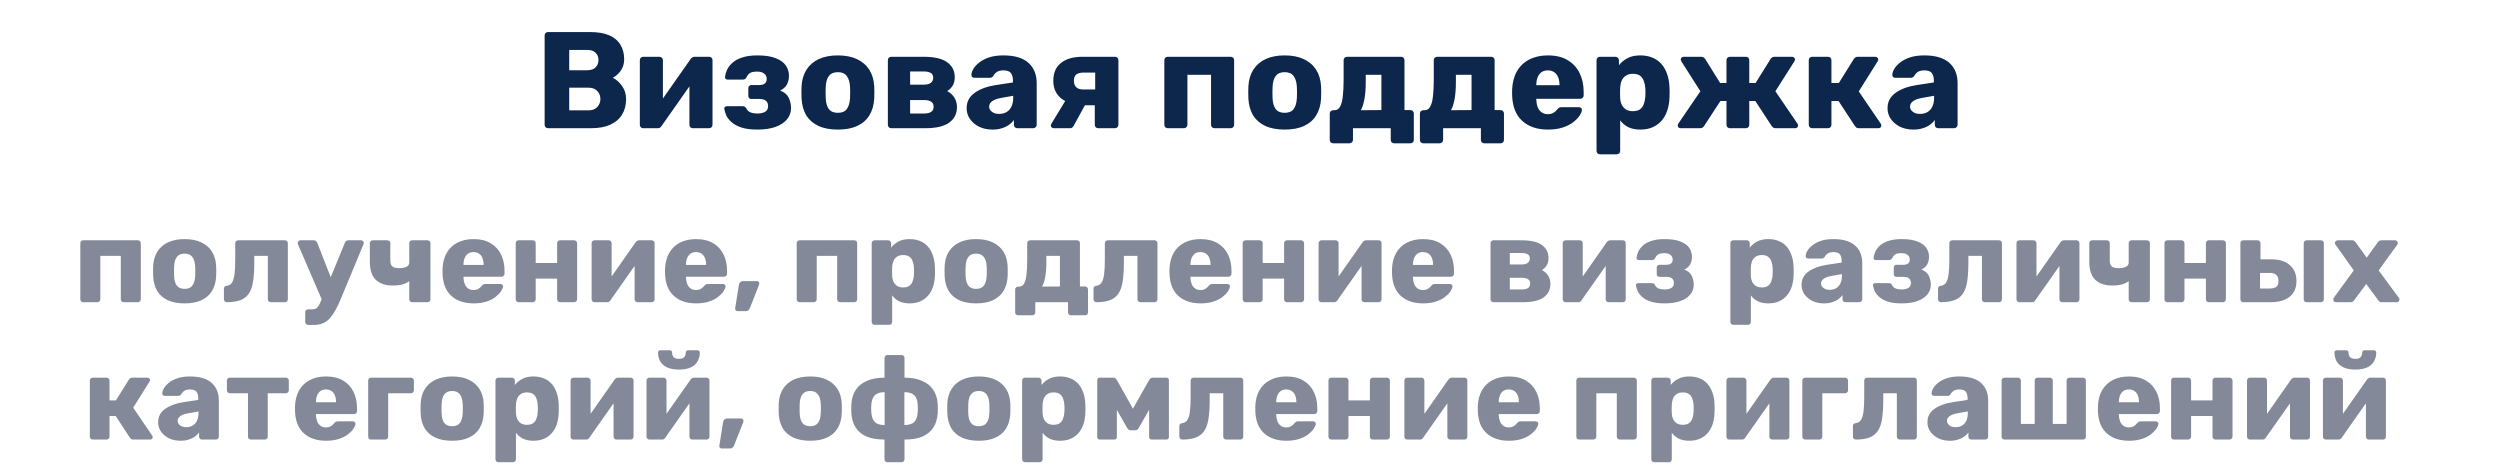
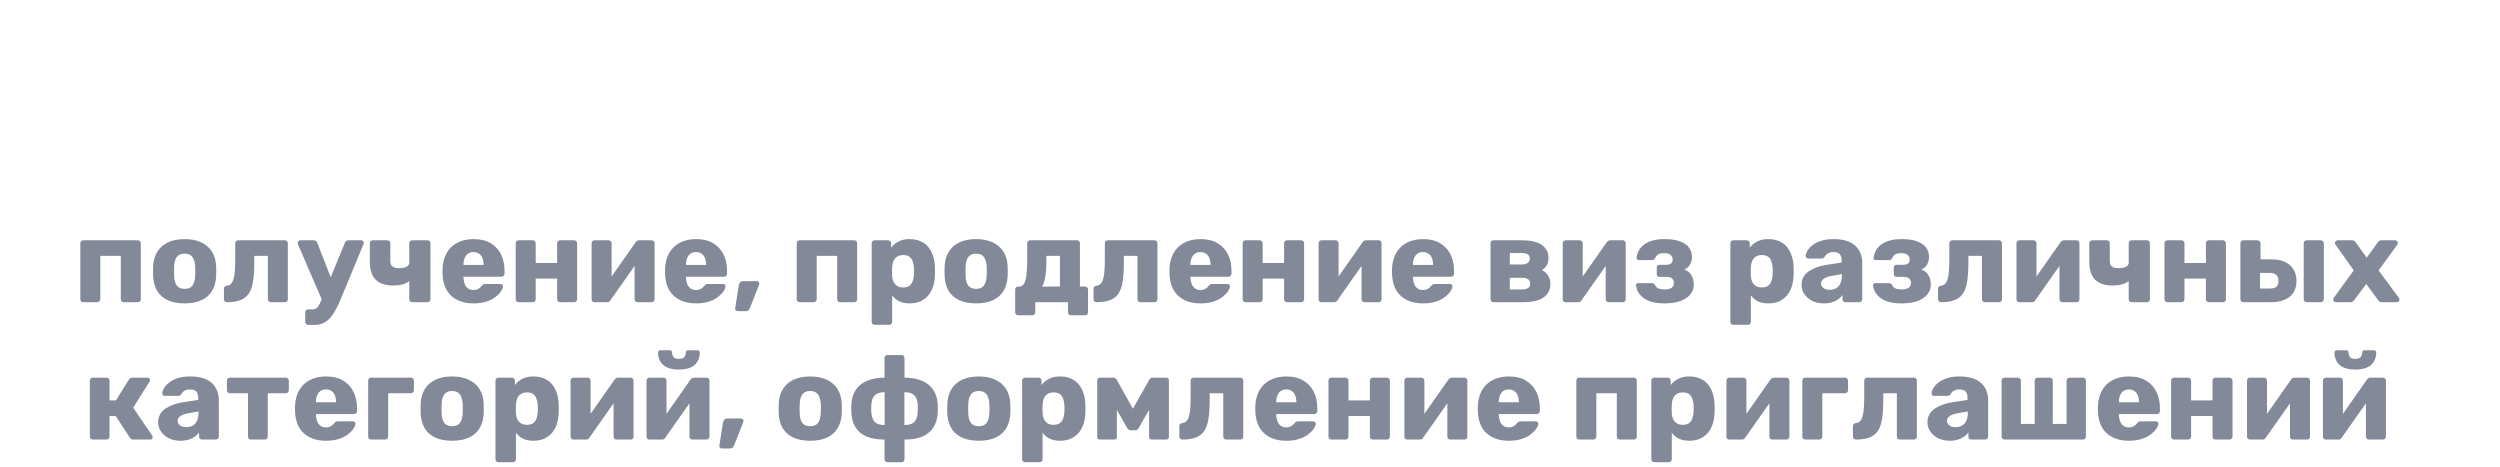
<svg xmlns="http://www.w3.org/2000/svg" width="273" height="51" viewBox="0 0 273 51" fill="none">
-   <path d="M59.849 14C59.739 14 59.649 13.965 59.579 13.895C59.509 13.825 59.474 13.735 59.474 13.625V3.875C59.474 3.765 59.509 3.675 59.579 3.605C59.649 3.535 59.739 3.5 59.849 3.5H64.424C65.284 3.5 65.989 3.62 66.539 3.86C67.089 4.1 67.494 4.445 67.754 4.895C68.024 5.335 68.159 5.86 68.159 6.47C68.159 6.83 68.089 7.15 67.949 7.43C67.819 7.7 67.654 7.925 67.454 8.105C67.264 8.285 67.084 8.415 66.914 8.495C67.294 8.675 67.629 8.97 67.919 9.38C68.219 9.79 68.369 10.27 68.369 10.82C68.369 11.48 68.219 12.05 67.919 12.53C67.629 13 67.199 13.365 66.629 13.625C66.069 13.875 65.379 14 64.559 14H59.849ZM62.159 12.05H64.259C64.689 12.05 65.014 11.925 65.234 11.675C65.454 11.425 65.564 11.14 65.564 10.82C65.564 10.47 65.449 10.175 65.219 9.935C64.999 9.695 64.679 9.575 64.259 9.575H62.159V12.05ZM62.159 7.67H64.124C64.534 7.67 64.839 7.565 65.039 7.355C65.249 7.145 65.354 6.875 65.354 6.545C65.354 6.225 65.249 5.965 65.039 5.765C64.839 5.555 64.534 5.45 64.124 5.45H62.159V7.67ZM70.23 14C70.13 14 70.045 13.965 69.975 13.895C69.905 13.825 69.87 13.74 69.87 13.64V6.575C69.87 6.465 69.905 6.375 69.975 6.305C70.045 6.235 70.135 6.2 70.245 6.2H72.015C72.115 6.2 72.2 6.235 72.27 6.305C72.35 6.375 72.39 6.465 72.39 6.575V12.05L71.715 11.72L75.42 6.44C75.47 6.37 75.53 6.315 75.6 6.275C75.67 6.225 75.75 6.2 75.84 6.2H77.445C77.545 6.2 77.63 6.235 77.7 6.305C77.77 6.375 77.805 6.46 77.805 6.56V13.625C77.805 13.735 77.77 13.825 77.7 13.895C77.63 13.965 77.54 14 77.43 14H75.66C75.55 14 75.46 13.965 75.39 13.895C75.32 13.825 75.285 13.735 75.285 13.625V8.315L75.975 8.45L72.24 13.76C72.2 13.83 72.145 13.89 72.075 13.94C72.005 13.98 71.92 14 71.82 14H70.23ZM82.706 14.15C82.006 14.15 81.426 14.075 80.966 13.925C80.516 13.775 80.156 13.58 79.886 13.34C79.616 13.1 79.421 12.85 79.301 12.59C79.191 12.32 79.121 12.08 79.091 11.87C79.081 11.79 79.106 11.725 79.166 11.675C79.226 11.625 79.291 11.6 79.361 11.6H81.101C81.211 11.6 81.291 11.62 81.341 11.66C81.401 11.7 81.451 11.755 81.491 11.825C81.581 12.025 81.726 12.17 81.926 12.26C82.136 12.35 82.406 12.395 82.736 12.395C82.966 12.395 83.166 12.365 83.336 12.305C83.516 12.245 83.651 12.155 83.741 12.035C83.831 11.915 83.876 11.765 83.876 11.585C83.876 11.335 83.801 11.145 83.651 11.015C83.501 10.875 83.241 10.805 82.871 10.805H82.031C81.941 10.805 81.866 10.775 81.806 10.715C81.746 10.645 81.716 10.565 81.716 10.475V9.62C81.716 9.53 81.746 9.455 81.806 9.395C81.866 9.325 81.941 9.29 82.031 9.29H82.841C83.151 9.29 83.376 9.235 83.516 9.125C83.656 9.015 83.726 8.845 83.726 8.615C83.726 8.475 83.691 8.345 83.621 8.225C83.551 8.105 83.441 8.01 83.291 7.94C83.141 7.86 82.936 7.82 82.676 7.82C82.306 7.82 82.041 7.875 81.881 7.985C81.731 8.085 81.606 8.245 81.506 8.465C81.466 8.535 81.416 8.59 81.356 8.63C81.306 8.67 81.226 8.69 81.116 8.69H79.436C79.356 8.69 79.291 8.665 79.241 8.615C79.191 8.565 79.166 8.5 79.166 8.42C79.196 8.16 79.271 7.895 79.391 7.625C79.521 7.345 79.721 7.085 79.991 6.845C80.261 6.605 80.616 6.415 81.056 6.275C81.496 6.125 82.046 6.05 82.706 6.05C83.556 6.05 84.231 6.155 84.731 6.365C85.241 6.565 85.606 6.835 85.826 7.175C86.046 7.505 86.156 7.87 86.156 8.27C86.156 8.61 86.086 8.92 85.946 9.2C85.806 9.48 85.556 9.71 85.196 9.89C85.646 10.06 85.956 10.32 86.126 10.67C86.296 11.02 86.381 11.395 86.381 11.795C86.381 12.275 86.231 12.69 85.931 13.04C85.641 13.39 85.221 13.665 84.671 13.865C84.121 14.055 83.466 14.15 82.706 14.15ZM91.49 14.15C90.65 14.15 89.94 14.015 89.36 13.745C88.79 13.475 88.35 13.09 88.04 12.59C87.74 12.08 87.57 11.475 87.53 10.775C87.52 10.575 87.515 10.35 87.515 10.1C87.515 9.84 87.52 9.615 87.53 9.425C87.57 8.715 87.75 8.11 88.07 7.61C88.39 7.11 88.835 6.725 89.405 6.455C89.985 6.185 90.68 6.05 91.49 6.05C92.31 6.05 93.005 6.185 93.575 6.455C94.155 6.725 94.605 7.11 94.925 7.61C95.245 8.11 95.425 8.715 95.465 9.425C95.475 9.615 95.48 9.84 95.48 10.1C95.48 10.35 95.475 10.575 95.465 10.775C95.425 11.475 95.25 12.08 94.94 12.59C94.64 13.09 94.2 13.475 93.62 13.745C93.05 14.015 92.34 14.15 91.49 14.15ZM91.49 12.32C91.94 12.32 92.265 12.185 92.465 11.915C92.675 11.645 92.795 11.24 92.825 10.7C92.835 10.55 92.84 10.35 92.84 10.1C92.84 9.85 92.835 9.65 92.825 9.5C92.795 8.97 92.675 8.57 92.465 8.3C92.265 8.02 91.94 7.88 91.49 7.88C91.05 7.88 90.725 8.02 90.515 8.3C90.305 8.57 90.19 8.97 90.17 9.5C90.16 9.65 90.155 9.85 90.155 10.1C90.155 10.35 90.16 10.55 90.17 10.7C90.19 11.24 90.305 11.645 90.515 11.915C90.725 12.185 91.05 12.32 91.49 12.32ZM97.33 14C97.22 14 97.13 13.965 97.06 13.895C96.99 13.825 96.955 13.735 96.955 13.625V6.575C96.955 6.465 96.99 6.375 97.06 6.305C97.13 6.235 97.22 6.2 97.33 6.2H100.84C102.03 6.2 102.895 6.4 103.435 6.8C103.985 7.2 104.26 7.74 104.26 8.42C104.26 8.8 104.185 9.11 104.035 9.35C103.885 9.59 103.685 9.79 103.435 9.95C103.765 10.12 104.025 10.355 104.215 10.655C104.405 10.955 104.5 11.3 104.5 11.69C104.5 12.41 104.22 12.975 103.66 13.385C103.1 13.795 102.23 14 101.05 14H97.33ZM99.385 12.395H100.915C101.225 12.395 101.475 12.34 101.665 12.23C101.855 12.11 101.95 11.92 101.95 11.66C101.95 11.4 101.86 11.215 101.68 11.105C101.51 10.985 101.255 10.925 100.915 10.925H99.385V12.395ZM99.385 9.245H100.885C101.195 9.245 101.44 9.185 101.62 9.065C101.81 8.935 101.905 8.745 101.905 8.495C101.905 8.235 101.81 8.055 101.62 7.955C101.44 7.855 101.195 7.805 100.885 7.805H99.385V9.245ZM108.392 14.15C107.852 14.15 107.367 14.05 106.937 13.85C106.517 13.64 106.182 13.36 105.932 13.01C105.682 12.66 105.557 12.265 105.557 11.825C105.557 11.115 105.847 10.555 106.427 10.145C107.007 9.725 107.777 9.44 108.737 9.29L110.612 9.005V8.795C110.612 8.435 110.537 8.16 110.387 7.97C110.237 7.78 109.962 7.685 109.562 7.685C109.282 7.685 109.052 7.74 108.872 7.85C108.702 7.96 108.567 8.11 108.467 8.3C108.377 8.43 108.252 8.495 108.092 8.495H106.412C106.302 8.495 106.217 8.465 106.157 8.405C106.097 8.335 106.072 8.255 106.082 8.165C106.082 7.985 106.147 7.78 106.277 7.55C106.417 7.31 106.627 7.075 106.907 6.845C107.187 6.615 107.547 6.425 107.987 6.275C108.427 6.125 108.957 6.05 109.577 6.05C110.227 6.05 110.782 6.125 111.242 6.275C111.702 6.425 112.072 6.635 112.352 6.905C112.642 7.175 112.857 7.495 112.997 7.865C113.137 8.225 113.207 8.625 113.207 9.065V13.625C113.207 13.735 113.167 13.825 113.087 13.895C113.017 13.965 112.932 14 112.832 14H111.092C110.982 14 110.892 13.965 110.822 13.895C110.752 13.825 110.717 13.735 110.717 13.625V13.1C110.587 13.29 110.412 13.465 110.192 13.625C109.972 13.785 109.712 13.91 109.412 14C109.122 14.1 108.782 14.15 108.392 14.15ZM109.097 12.44C109.387 12.44 109.647 12.38 109.877 12.26C110.117 12.13 110.302 11.935 110.432 11.675C110.572 11.405 110.642 11.07 110.642 10.67V10.46L109.367 10.685C108.897 10.765 108.552 10.89 108.332 11.06C108.122 11.22 108.017 11.41 108.017 11.63C108.017 11.8 108.067 11.945 108.167 12.065C108.267 12.185 108.397 12.28 108.557 12.35C108.717 12.41 108.897 12.44 109.097 12.44ZM119.925 14C119.815 14 119.725 13.965 119.655 13.895C119.585 13.825 119.55 13.735 119.55 13.625V11.495H118.29V11.42C117.23 11.42 116.42 11.19 115.86 10.73C115.3 10.26 115.02 9.625 115.02 8.825C115.02 7.965 115.3 7.315 115.86 6.875C116.42 6.425 117.2 6.2 118.2 6.2H121.755C121.865 6.2 121.955 6.235 122.025 6.305C122.095 6.375 122.13 6.465 122.13 6.575V13.625C122.13 13.735 122.095 13.825 122.025 13.895C121.955 13.965 121.865 14 121.755 14H119.925ZM115.08 14C114.98 14 114.9 13.97 114.84 13.91C114.78 13.85 114.75 13.78 114.75 13.7C114.75 13.67 114.755 13.64 114.765 13.61C114.785 13.57 114.805 13.53 114.825 13.49L116.43 10.85L118.62 11.225L117.225 13.775C117.185 13.835 117.135 13.89 117.075 13.94C117.015 13.98 116.945 14 116.865 14H115.08ZM118.29 9.77H119.595V7.925H118.35C117.98 7.925 117.705 7.995 117.525 8.135C117.355 8.275 117.27 8.505 117.27 8.825C117.27 9.105 117.35 9.335 117.51 9.515C117.68 9.685 117.94 9.77 118.29 9.77ZM127.521 14C127.411 14 127.321 13.965 127.251 13.895C127.181 13.825 127.146 13.735 127.146 13.625V6.575C127.146 6.465 127.181 6.375 127.251 6.305C127.321 6.235 127.411 6.2 127.521 6.2H134.391C134.501 6.2 134.591 6.235 134.661 6.305C134.731 6.375 134.766 6.465 134.766 6.575V13.625C134.766 13.735 134.731 13.825 134.661 13.895C134.591 13.965 134.501 14 134.391 14H132.621C132.521 14 132.431 13.965 132.351 13.895C132.281 13.825 132.246 13.735 132.246 13.625V8.165H129.666V13.625C129.666 13.735 129.626 13.825 129.546 13.895C129.476 13.965 129.391 14 129.291 14H127.521ZM140.284 14.15C139.444 14.15 138.734 14.015 138.154 13.745C137.584 13.475 137.144 13.09 136.834 12.59C136.534 12.08 136.364 11.475 136.324 10.775C136.314 10.575 136.309 10.35 136.309 10.1C136.309 9.84 136.314 9.615 136.324 9.425C136.364 8.715 136.544 8.11 136.864 7.61C137.184 7.11 137.629 6.725 138.199 6.455C138.779 6.185 139.474 6.05 140.284 6.05C141.104 6.05 141.799 6.185 142.369 6.455C142.949 6.725 143.399 7.11 143.719 7.61C144.039 8.11 144.219 8.715 144.259 9.425C144.269 9.615 144.274 9.84 144.274 10.1C144.274 10.35 144.269 10.575 144.259 10.775C144.219 11.475 144.044 12.08 143.734 12.59C143.434 13.09 142.994 13.475 142.414 13.745C141.844 14.015 141.134 14.15 140.284 14.15ZM140.284 12.32C140.734 12.32 141.059 12.185 141.259 11.915C141.469 11.645 141.589 11.24 141.619 10.7C141.629 10.55 141.634 10.35 141.634 10.1C141.634 9.85 141.629 9.65 141.619 9.5C141.589 8.97 141.469 8.57 141.259 8.3C141.059 8.02 140.734 7.88 140.284 7.88C139.844 7.88 139.519 8.02 139.309 8.3C139.099 8.57 138.984 8.97 138.964 9.5C138.954 9.65 138.949 9.85 138.949 10.1C138.949 10.35 138.954 10.55 138.964 10.7C138.984 11.24 139.099 11.645 139.309 11.915C139.519 12.185 139.844 12.32 140.284 12.32ZM145.584 15.65C145.484 15.65 145.394 15.615 145.314 15.545C145.244 15.475 145.209 15.385 145.209 15.275V12.41C145.209 12.3 145.244 12.21 145.314 12.14C145.394 12.07 145.484 12.035 145.584 12.035H145.734C145.994 12.035 146.194 11.905 146.334 11.645C146.484 11.385 146.584 11.01 146.634 10.52C146.694 10.02 146.724 9.41 146.724 8.69V6.575C146.724 6.465 146.759 6.375 146.829 6.305C146.909 6.235 146.999 6.2 147.099 6.2H152.994C153.104 6.2 153.194 6.235 153.264 6.305C153.334 6.375 153.369 6.465 153.369 6.575V12.02H154.014C154.124 12.02 154.214 12.06 154.284 12.14C154.354 12.21 154.389 12.295 154.389 12.395V15.275C154.389 15.385 154.354 15.475 154.284 15.545C154.214 15.615 154.124 15.65 154.014 15.65H152.244C152.134 15.65 152.044 15.615 151.974 15.545C151.904 15.475 151.869 15.385 151.869 15.275V14H147.744V15.275C147.744 15.385 147.704 15.475 147.624 15.545C147.554 15.615 147.464 15.65 147.354 15.65H145.584ZM148.599 12.035L150.849 12.02V8.165H149.139V8.96C149.139 9.71 149.089 10.34 148.989 10.85C148.899 11.35 148.769 11.745 148.599 12.035ZM155.428 15.65C155.328 15.65 155.238 15.615 155.158 15.545C155.088 15.475 155.053 15.385 155.053 15.275V12.41C155.053 12.3 155.088 12.21 155.158 12.14C155.238 12.07 155.328 12.035 155.428 12.035H155.578C155.838 12.035 156.038 11.905 156.178 11.645C156.328 11.385 156.428 11.01 156.478 10.52C156.538 10.02 156.568 9.41 156.568 8.69V6.575C156.568 6.465 156.603 6.375 156.673 6.305C156.753 6.235 156.843 6.2 156.943 6.2H162.838C162.948 6.2 163.038 6.235 163.108 6.305C163.178 6.375 163.213 6.465 163.213 6.575V12.02H163.858C163.968 12.02 164.058 12.06 164.128 12.14C164.198 12.21 164.233 12.295 164.233 12.395V15.275C164.233 15.385 164.198 15.475 164.128 15.545C164.058 15.615 163.968 15.65 163.858 15.65H162.088C161.978 15.65 161.888 15.615 161.818 15.545C161.748 15.475 161.713 15.385 161.713 15.275V14H157.588V15.275C157.588 15.385 157.548 15.475 157.468 15.545C157.398 15.615 157.308 15.65 157.198 15.65H155.428ZM158.443 12.035L160.693 12.02V8.165H158.983V8.96C158.983 9.71 158.933 10.34 158.833 10.85C158.743 11.35 158.613 11.745 158.443 12.035ZM169.037 14.15C167.857 14.15 166.917 13.83 166.217 13.19C165.517 12.55 165.152 11.6 165.122 10.34C165.122 10.27 165.122 10.18 165.122 10.07C165.122 9.96 165.122 9.875 165.122 9.815C165.152 9.025 165.327 8.35 165.647 7.79C165.977 7.22 166.427 6.79 166.997 6.5C167.577 6.2 168.252 6.05 169.022 6.05C169.902 6.05 170.627 6.225 171.197 6.575C171.777 6.925 172.212 7.4 172.502 8C172.792 8.6 172.937 9.285 172.937 10.055V10.415C172.937 10.525 172.897 10.615 172.817 10.685C172.747 10.755 172.662 10.79 172.562 10.79H167.762C167.762 10.8 167.762 10.815 167.762 10.835C167.762 10.855 167.762 10.875 167.762 10.895C167.772 11.185 167.822 11.45 167.912 11.69C168.002 11.93 168.142 12.12 168.332 12.26C168.522 12.4 168.752 12.47 169.022 12.47C169.222 12.47 169.387 12.44 169.517 12.38C169.657 12.31 169.772 12.235 169.862 12.155C169.952 12.065 170.022 11.99 170.072 11.93C170.162 11.83 170.232 11.77 170.282 11.75C170.342 11.72 170.432 11.705 170.552 11.705H172.412C172.512 11.705 172.592 11.735 172.652 11.795C172.722 11.845 172.752 11.92 172.742 12.02C172.732 12.19 172.647 12.395 172.487 12.635C172.327 12.875 172.092 13.115 171.782 13.355C171.482 13.585 171.102 13.775 170.642 13.925C170.182 14.075 169.647 14.15 169.037 14.15ZM167.762 9.305H170.297V9.275C170.297 8.955 170.247 8.675 170.147 8.435C170.057 8.195 169.912 8.01 169.712 7.88C169.522 7.75 169.292 7.685 169.022 7.685C168.752 7.685 168.522 7.75 168.332 7.88C168.152 8.01 168.012 8.195 167.912 8.435C167.812 8.675 167.762 8.955 167.762 9.275V9.305ZM174.718 16.85C174.608 16.85 174.518 16.815 174.448 16.745C174.378 16.675 174.343 16.585 174.343 16.475V6.575C174.343 6.465 174.378 6.375 174.448 6.305C174.518 6.235 174.608 6.2 174.718 6.2H176.413C176.513 6.2 176.598 6.235 176.668 6.305C176.748 6.375 176.788 6.465 176.788 6.575V7.13C177.018 6.82 177.323 6.565 177.703 6.365C178.083 6.155 178.553 6.05 179.113 6.05C179.613 6.05 180.053 6.13 180.433 6.29C180.813 6.44 181.138 6.665 181.408 6.965C181.678 7.265 181.888 7.63 182.038 8.06C182.198 8.49 182.288 8.985 182.308 9.545C182.318 9.745 182.323 9.93 182.323 10.1C182.323 10.27 182.318 10.455 182.308 10.655C182.288 11.195 182.203 11.68 182.053 12.11C181.903 12.54 181.693 12.905 181.423 13.205C181.153 13.505 180.823 13.74 180.433 13.91C180.053 14.07 179.613 14.15 179.113 14.15C178.623 14.15 178.193 14.065 177.823 13.895C177.463 13.715 177.163 13.465 176.923 13.145V16.475C176.923 16.585 176.888 16.675 176.818 16.745C176.748 16.815 176.658 16.85 176.548 16.85H174.718ZM178.303 12.14C178.643 12.14 178.908 12.07 179.098 11.93C179.288 11.79 179.423 11.6 179.503 11.36C179.593 11.12 179.648 10.855 179.668 10.565C179.688 10.255 179.688 9.945 179.668 9.635C179.648 9.345 179.593 9.08 179.503 8.84C179.423 8.6 179.288 8.41 179.098 8.27C178.908 8.13 178.643 8.06 178.303 8.06C177.973 8.06 177.708 8.135 177.508 8.285C177.308 8.425 177.163 8.61 177.073 8.84C176.983 9.07 176.933 9.32 176.923 9.59C176.913 9.78 176.908 9.965 176.908 10.145C176.908 10.325 176.913 10.515 176.923 10.715C176.933 10.965 176.988 11.2 177.088 11.42C177.188 11.63 177.338 11.805 177.538 11.945C177.738 12.075 177.993 12.14 178.303 12.14ZM183.536 14C183.436 14 183.356 13.975 183.296 13.925C183.236 13.865 183.206 13.79 183.206 13.7C183.206 13.64 183.226 13.575 183.266 13.505L185.681 9.965L183.611 6.71C183.601 6.68 183.586 6.645 183.566 6.605C183.546 6.565 183.536 6.53 183.536 6.5C183.536 6.41 183.566 6.34 183.626 6.29C183.696 6.23 183.776 6.2 183.866 6.2H185.786C185.906 6.2 185.996 6.23 186.056 6.29C186.126 6.34 186.176 6.39 186.206 6.44L187.841 9.065H188.531V6.575C188.531 6.465 188.566 6.375 188.636 6.305C188.716 6.235 188.806 6.2 188.906 6.2H190.646C190.756 6.2 190.846 6.235 190.916 6.305C190.986 6.375 191.021 6.465 191.021 6.575V9.065H191.711L193.346 6.44C193.376 6.39 193.426 6.34 193.496 6.29C193.566 6.23 193.656 6.2 193.766 6.2H195.686C195.776 6.2 195.851 6.23 195.911 6.29C195.981 6.34 196.016 6.41 196.016 6.5C196.016 6.53 196.006 6.565 195.986 6.605C195.976 6.645 195.961 6.68 195.941 6.71L193.871 9.965L196.286 13.505C196.326 13.565 196.346 13.63 196.346 13.7C196.346 13.79 196.316 13.865 196.256 13.925C196.196 13.975 196.116 14 196.016 14H193.901C193.771 14 193.671 13.97 193.601 13.91C193.541 13.85 193.496 13.8 193.466 13.76L191.681 11.03H191.021V13.625C191.021 13.735 190.986 13.825 190.916 13.895C190.846 13.965 190.756 14 190.646 14H188.906C188.806 14 188.716 13.965 188.636 13.895C188.566 13.825 188.531 13.735 188.531 13.625V11.03H187.871L186.086 13.76C186.066 13.8 186.021 13.85 185.951 13.91C185.881 13.97 185.781 14 185.651 14H183.536ZM197.892 14C197.782 14 197.692 13.965 197.622 13.895C197.552 13.825 197.517 13.735 197.517 13.625V6.575C197.517 6.465 197.552 6.375 197.622 6.305C197.692 6.235 197.782 6.2 197.892 6.2H199.617C199.727 6.2 199.817 6.235 199.887 6.305C199.957 6.375 199.992 6.465 199.992 6.575V9.065H200.802L202.437 6.44C202.467 6.39 202.517 6.34 202.587 6.29C202.657 6.23 202.747 6.2 202.857 6.2H204.777C204.867 6.2 204.942 6.23 205.002 6.29C205.072 6.34 205.107 6.41 205.107 6.5C205.107 6.53 205.097 6.565 205.077 6.605C205.067 6.645 205.052 6.68 205.032 6.71L202.977 9.98L205.377 13.505C205.417 13.565 205.437 13.63 205.437 13.7C205.437 13.79 205.407 13.865 205.347 13.925C205.287 13.975 205.207 14 205.107 14H202.992C202.882 14 202.792 13.98 202.722 13.94C202.662 13.89 202.607 13.83 202.557 13.76L200.772 11.03H199.992V13.625C199.992 13.735 199.957 13.825 199.887 13.895C199.817 13.965 199.727 14 199.617 14H197.892ZM208.954 14.15C208.414 14.15 207.929 14.05 207.499 13.85C207.079 13.64 206.744 13.36 206.494 13.01C206.244 12.66 206.119 12.265 206.119 11.825C206.119 11.115 206.409 10.555 206.989 10.145C207.569 9.725 208.339 9.44 209.299 9.29L211.174 9.005V8.795C211.174 8.435 211.099 8.16 210.949 7.97C210.799 7.78 210.524 7.685 210.124 7.685C209.844 7.685 209.614 7.74 209.434 7.85C209.264 7.96 209.129 8.11 209.029 8.3C208.939 8.43 208.814 8.495 208.654 8.495H206.974C206.864 8.495 206.779 8.465 206.719 8.405C206.659 8.335 206.634 8.255 206.644 8.165C206.644 7.985 206.709 7.78 206.839 7.55C206.979 7.31 207.189 7.075 207.469 6.845C207.749 6.615 208.109 6.425 208.549 6.275C208.989 6.125 209.519 6.05 210.139 6.05C210.789 6.05 211.344 6.125 211.804 6.275C212.264 6.425 212.634 6.635 212.914 6.905C213.204 7.175 213.419 7.495 213.559 7.865C213.699 8.225 213.769 8.625 213.769 9.065V13.625C213.769 13.735 213.729 13.825 213.649 13.895C213.579 13.965 213.494 14 213.394 14H211.654C211.544 14 211.454 13.965 211.384 13.895C211.314 13.825 211.279 13.735 211.279 13.625V13.1C211.149 13.29 210.974 13.465 210.754 13.625C210.534 13.785 210.274 13.91 209.974 14C209.684 14.1 209.344 14.15 208.954 14.15ZM209.659 12.44C209.949 12.44 210.209 12.38 210.439 12.26C210.679 12.13 210.864 11.935 210.994 11.675C211.134 11.405 211.204 11.07 211.204 10.67V10.46L209.929 10.685C209.459 10.765 209.114 10.89 208.894 11.06C208.684 11.22 208.579 11.41 208.579 11.63C208.579 11.8 208.629 11.945 208.729 12.065C208.829 12.185 208.959 12.28 209.119 12.35C209.279 12.41 209.459 12.44 209.659 12.44Z" fill="#0C264C" />
  <path d="M9.096 33C9.001 33 8.923 32.97 8.862 32.909C8.802 32.848 8.771 32.77 8.771 32.675V26.565C8.771 26.47 8.802 26.392 8.862 26.331C8.923 26.27 9.001 26.24 9.096 26.24H15.05C15.146 26.24 15.224 26.27 15.284 26.331C15.345 26.392 15.375 26.47 15.375 26.565V32.675C15.375 32.77 15.345 32.848 15.284 32.909C15.224 32.97 15.146 33 15.05 33H13.516C13.43 33 13.352 32.97 13.282 32.909C13.222 32.848 13.191 32.77 13.191 32.675V27.943H10.955V32.675C10.955 32.77 10.921 32.848 10.851 32.909C10.791 32.97 10.717 33 10.63 33H9.096ZM20.158 33.13C19.43 33.13 18.814 33.013 18.312 32.779C17.818 32.545 17.436 32.211 17.168 31.778C16.908 31.336 16.761 30.812 16.726 30.205C16.717 30.032 16.713 29.837 16.713 29.62C16.713 29.395 16.717 29.2 16.726 29.035C16.761 28.42 16.916 27.895 17.194 27.462C17.471 27.029 17.857 26.695 18.351 26.461C18.854 26.227 19.456 26.11 20.158 26.11C20.869 26.11 21.471 26.227 21.965 26.461C22.468 26.695 22.858 27.029 23.135 27.462C23.412 27.895 23.568 28.42 23.603 29.035C23.611 29.2 23.616 29.395 23.616 29.62C23.616 29.837 23.611 30.032 23.603 30.205C23.568 30.812 23.416 31.336 23.148 31.778C22.888 32.211 22.506 32.545 22.004 32.779C21.51 33.013 20.895 33.13 20.158 33.13ZM20.158 31.544C20.548 31.544 20.829 31.427 21.003 31.193C21.185 30.959 21.289 30.608 21.315 30.14C21.323 30.01 21.328 29.837 21.328 29.62C21.328 29.403 21.323 29.23 21.315 29.1C21.289 28.641 21.185 28.294 21.003 28.06C20.829 27.817 20.548 27.696 20.158 27.696C19.776 27.696 19.495 27.817 19.313 28.06C19.131 28.294 19.031 28.641 19.014 29.1C19.005 29.23 19.001 29.403 19.001 29.62C19.001 29.837 19.005 30.01 19.014 30.14C19.031 30.608 19.131 30.959 19.313 31.193C19.495 31.427 19.776 31.544 20.158 31.544ZM24.777 33C24.691 33 24.613 32.97 24.543 32.909C24.483 32.84 24.452 32.762 24.452 32.675V31.531C24.452 31.34 24.556 31.232 24.764 31.206C25.016 31.18 25.206 31.063 25.336 30.855C25.466 30.647 25.557 30.339 25.609 29.932C25.661 29.525 25.687 29.013 25.687 28.398V26.565C25.687 26.47 25.718 26.392 25.778 26.331C25.848 26.27 25.926 26.24 26.012 26.24H31.108C31.204 26.24 31.282 26.27 31.342 26.331C31.403 26.392 31.433 26.47 31.433 26.565V32.675C31.433 32.77 31.403 32.848 31.342 32.909C31.282 32.97 31.204 33 31.108 33H29.574C29.488 33 29.41 32.97 29.34 32.909C29.28 32.848 29.249 32.77 29.249 32.675V27.943H27.767V28.632C27.767 29.464 27.724 30.162 27.637 30.725C27.551 31.288 27.395 31.735 27.169 32.064C26.944 32.393 26.636 32.632 26.246 32.779C25.856 32.926 25.367 33 24.777 33ZM33.669 35.483C33.574 35.483 33.492 35.448 33.422 35.379C33.362 35.318 33.331 35.245 33.331 35.158V34.105C33.331 34.01 33.362 33.932 33.422 33.871C33.492 33.81 33.574 33.78 33.669 33.78H34.111C34.276 33.78 34.41 33.75 34.514 33.689C34.618 33.628 34.709 33.529 34.787 33.39C34.874 33.26 34.965 33.078 35.06 32.844L37.66 26.513C37.686 26.435 37.73 26.37 37.79 26.318C37.851 26.266 37.938 26.24 38.05 26.24H39.441C39.519 26.24 39.584 26.27 39.636 26.331C39.697 26.383 39.727 26.444 39.727 26.513C39.727 26.53 39.723 26.556 39.714 26.591C39.714 26.617 39.706 26.647 39.688 26.682L37.218 32.636C37.045 33.061 36.863 33.446 36.672 33.793C36.49 34.14 36.291 34.439 36.074 34.69C35.858 34.95 35.602 35.145 35.307 35.275C35.021 35.414 34.688 35.483 34.306 35.483H33.669ZM35.203 32.857L32.538 26.682C32.512 26.621 32.499 26.569 32.499 26.526C32.517 26.448 32.551 26.383 32.603 26.331C32.655 26.27 32.725 26.24 32.811 26.24H34.267C34.38 26.24 34.462 26.27 34.514 26.331C34.575 26.383 34.618 26.444 34.644 26.513L36.503 31.271L35.203 32.857ZM45.016 33C44.92 33 44.842 32.97 44.782 32.909C44.721 32.848 44.691 32.77 44.691 32.675V30.699C44.491 30.855 44.24 30.976 43.937 31.063C43.633 31.141 43.291 31.18 42.91 31.18C42.103 31.18 41.48 30.972 41.038 30.556C40.604 30.14 40.388 29.473 40.388 28.554V26.565C40.388 26.47 40.418 26.392 40.478 26.331C40.539 26.27 40.617 26.24 40.712 26.24H42.298C42.394 26.24 42.472 26.27 42.532 26.331C42.593 26.392 42.623 26.47 42.623 26.565V28.45C42.623 28.753 42.697 28.97 42.844 29.1C42.992 29.221 43.239 29.282 43.586 29.282C43.906 29.282 44.17 29.234 44.379 29.139C44.587 29.035 44.691 28.879 44.691 28.671V26.565C44.691 26.47 44.721 26.392 44.782 26.331C44.842 26.27 44.92 26.24 45.016 26.24H46.679C46.775 26.24 46.853 26.27 46.913 26.331C46.974 26.392 47.005 26.47 47.005 26.565V32.675C47.005 32.77 46.974 32.848 46.913 32.909C46.853 32.97 46.775 33 46.679 33H45.016ZM51.717 33.13C50.694 33.13 49.879 32.853 49.273 32.298C48.666 31.743 48.35 30.92 48.324 29.828C48.324 29.767 48.324 29.689 48.324 29.594C48.324 29.499 48.324 29.425 48.324 29.373C48.35 28.688 48.501 28.103 48.779 27.618C49.065 27.124 49.455 26.751 49.949 26.5C50.451 26.24 51.036 26.11 51.704 26.11C52.466 26.11 53.095 26.262 53.589 26.565C54.091 26.868 54.468 27.28 54.72 27.8C54.971 28.32 55.097 28.914 55.097 29.581V29.893C55.097 29.988 55.062 30.066 54.993 30.127C54.932 30.188 54.858 30.218 54.772 30.218H50.612C50.612 30.227 50.612 30.24 50.612 30.257C50.612 30.274 50.612 30.292 50.612 30.309C50.62 30.56 50.664 30.79 50.742 30.998C50.82 31.206 50.941 31.371 51.106 31.492C51.27 31.613 51.47 31.674 51.704 31.674C51.877 31.674 52.02 31.648 52.133 31.596C52.254 31.535 52.354 31.47 52.432 31.401C52.51 31.323 52.57 31.258 52.614 31.206C52.692 31.119 52.752 31.067 52.796 31.05C52.848 31.024 52.926 31.011 53.03 31.011H54.642C54.728 31.011 54.798 31.037 54.85 31.089C54.91 31.132 54.936 31.197 54.928 31.284C54.919 31.431 54.845 31.609 54.707 31.817C54.568 32.025 54.364 32.233 54.096 32.441C53.836 32.64 53.506 32.805 53.108 32.935C52.709 33.065 52.245 33.13 51.717 33.13ZM50.612 28.931H52.809V28.905C52.809 28.628 52.765 28.385 52.679 28.177C52.601 27.969 52.475 27.809 52.302 27.696C52.137 27.583 51.938 27.527 51.704 27.527C51.47 27.527 51.27 27.583 51.106 27.696C50.95 27.809 50.828 27.969 50.742 28.177C50.655 28.385 50.612 28.628 50.612 28.905V28.931ZM56.64 33C56.545 33 56.467 32.97 56.406 32.909C56.346 32.848 56.315 32.77 56.315 32.675V26.565C56.315 26.47 56.346 26.392 56.406 26.331C56.467 26.27 56.545 26.24 56.64 26.24H58.174C58.261 26.24 58.335 26.27 58.395 26.331C58.465 26.392 58.499 26.47 58.499 26.565V28.723H60.839V26.565C60.839 26.47 60.87 26.392 60.93 26.331C60.991 26.27 61.069 26.24 61.164 26.24H62.698C62.785 26.24 62.859 26.27 62.919 26.331C62.989 26.392 63.023 26.47 63.023 26.565V32.675C63.023 32.77 62.989 32.848 62.919 32.909C62.859 32.97 62.785 33 62.698 33H61.164C61.069 33 60.991 32.97 60.93 32.909C60.87 32.848 60.839 32.77 60.839 32.675V30.426H58.499V32.675C58.499 32.77 58.465 32.848 58.395 32.909C58.335 32.97 58.261 33 58.174 33H56.64ZM64.917 33C64.831 33 64.757 32.97 64.696 32.909C64.636 32.848 64.605 32.775 64.605 32.688V26.565C64.605 26.47 64.636 26.392 64.696 26.331C64.757 26.27 64.835 26.24 64.93 26.24H66.464C66.551 26.24 66.625 26.27 66.685 26.331C66.755 26.392 66.789 26.47 66.789 26.565V31.31L66.204 31.024L69.415 26.448C69.459 26.387 69.511 26.34 69.571 26.305C69.632 26.262 69.701 26.24 69.779 26.24H71.17C71.257 26.24 71.331 26.27 71.391 26.331C71.452 26.392 71.482 26.465 71.482 26.552V32.675C71.482 32.77 71.452 32.848 71.391 32.909C71.331 32.97 71.253 33 71.157 33H69.623C69.528 33 69.45 32.97 69.389 32.909C69.329 32.848 69.298 32.77 69.298 32.675V28.073L69.896 28.19L66.659 32.792C66.625 32.853 66.577 32.905 66.516 32.948C66.456 32.983 66.382 33 66.295 33H64.917ZM76.015 33.13C74.993 33.13 74.178 32.853 73.571 32.298C72.965 31.743 72.648 30.92 72.622 29.828C72.622 29.767 72.622 29.689 72.622 29.594C72.622 29.499 72.622 29.425 72.622 29.373C72.648 28.688 72.8 28.103 73.077 27.618C73.363 27.124 73.753 26.751 74.247 26.5C74.75 26.24 75.335 26.11 76.002 26.11C76.765 26.11 77.393 26.262 77.887 26.565C78.39 26.868 78.767 27.28 79.018 27.8C79.27 28.32 79.395 28.914 79.395 29.581V29.893C79.395 29.988 79.361 30.066 79.291 30.127C79.231 30.188 79.157 30.218 79.07 30.218H74.91C74.91 30.227 74.91 30.24 74.91 30.257C74.91 30.274 74.91 30.292 74.91 30.309C74.919 30.56 74.962 30.79 75.04 30.998C75.118 31.206 75.24 31.371 75.404 31.492C75.569 31.613 75.768 31.674 76.002 31.674C76.176 31.674 76.319 31.648 76.431 31.596C76.553 31.535 76.652 31.47 76.73 31.401C76.808 31.323 76.869 31.258 76.912 31.206C76.99 31.119 77.051 31.067 77.094 31.05C77.146 31.024 77.224 31.011 77.328 31.011H78.94C79.027 31.011 79.096 31.037 79.148 31.089C79.209 31.132 79.235 31.197 79.226 31.284C79.218 31.431 79.144 31.609 79.005 31.817C78.867 32.025 78.663 32.233 78.394 32.441C78.134 32.64 77.805 32.805 77.406 32.935C77.008 33.065 76.544 33.13 76.015 33.13ZM74.91 28.931H77.107V28.905C77.107 28.628 77.064 28.385 76.977 28.177C76.899 27.969 76.774 27.809 76.6 27.696C76.436 27.583 76.236 27.527 76.002 27.527C75.768 27.527 75.569 27.583 75.404 27.696C75.248 27.809 75.127 27.969 75.04 28.177C74.954 28.385 74.91 28.628 74.91 28.905V28.931ZM80.523 33.975C80.454 33.975 80.393 33.945 80.341 33.884C80.289 33.832 80.267 33.767 80.276 33.689L80.679 31.141C80.697 31.028 80.74 30.929 80.809 30.842C80.887 30.747 81 30.699 81.147 30.699H82.668C82.737 30.699 82.794 30.725 82.837 30.777C82.889 30.829 82.915 30.885 82.915 30.946C82.915 30.998 82.906 31.05 82.889 31.102L81.901 33.611C81.867 33.698 81.814 33.78 81.745 33.858C81.676 33.936 81.572 33.975 81.433 33.975H80.523ZM87.325 33C87.23 33 87.152 32.97 87.091 32.909C87.03 32.848 87 32.77 87 32.675V26.565C87 26.47 87.03 26.392 87.091 26.331C87.152 26.27 87.23 26.24 87.325 26.24H93.279C93.374 26.24 93.452 26.27 93.513 26.331C93.574 26.392 93.604 26.47 93.604 26.565V32.675C93.604 32.77 93.574 32.848 93.513 32.909C93.452 32.97 93.374 33 93.279 33H91.745C91.658 33 91.58 32.97 91.511 32.909C91.45 32.848 91.42 32.77 91.42 32.675V27.943H89.184V32.675C89.184 32.77 89.149 32.848 89.08 32.909C89.019 32.97 88.946 33 88.859 33H87.325ZM95.513 35.47C95.418 35.47 95.34 35.44 95.279 35.379C95.219 35.318 95.188 35.24 95.188 35.145V26.565C95.188 26.47 95.219 26.392 95.279 26.331C95.34 26.27 95.418 26.24 95.513 26.24H96.982C97.069 26.24 97.143 26.27 97.203 26.331C97.273 26.392 97.307 26.47 97.307 26.565V27.046C97.507 26.777 97.771 26.556 98.1 26.383C98.43 26.201 98.837 26.11 99.322 26.11C99.756 26.11 100.137 26.179 100.466 26.318C100.796 26.448 101.077 26.643 101.311 26.903C101.545 27.163 101.727 27.479 101.857 27.852C101.996 28.225 102.074 28.654 102.091 29.139C102.1 29.312 102.104 29.473 102.104 29.62C102.104 29.767 102.1 29.928 102.091 30.101C102.074 30.569 102 30.989 101.87 31.362C101.74 31.735 101.558 32.051 101.324 32.311C101.09 32.571 100.804 32.775 100.466 32.922C100.137 33.061 99.756 33.13 99.322 33.13C98.898 33.13 98.525 33.056 98.204 32.909C97.892 32.753 97.632 32.536 97.424 32.259V35.145C97.424 35.24 97.394 35.318 97.333 35.379C97.273 35.44 97.195 35.47 97.099 35.47H95.513ZM98.62 31.388C98.915 31.388 99.145 31.327 99.309 31.206C99.474 31.085 99.591 30.92 99.66 30.712C99.738 30.504 99.786 30.274 99.803 30.023C99.821 29.754 99.821 29.486 99.803 29.217C99.786 28.966 99.738 28.736 99.66 28.528C99.591 28.32 99.474 28.155 99.309 28.034C99.145 27.913 98.915 27.852 98.62 27.852C98.334 27.852 98.105 27.917 97.931 28.047C97.758 28.168 97.632 28.329 97.554 28.528C97.476 28.727 97.433 28.944 97.424 29.178C97.416 29.343 97.411 29.503 97.411 29.659C97.411 29.815 97.416 29.98 97.424 30.153C97.433 30.37 97.481 30.573 97.567 30.764C97.654 30.946 97.784 31.098 97.957 31.219C98.131 31.332 98.352 31.388 98.62 31.388ZM106.588 33.13C105.86 33.13 105.244 33.013 104.742 32.779C104.248 32.545 103.866 32.211 103.598 31.778C103.338 31.336 103.19 30.812 103.156 30.205C103.147 30.032 103.143 29.837 103.143 29.62C103.143 29.395 103.147 29.2 103.156 29.035C103.19 28.42 103.346 27.895 103.624 27.462C103.901 27.029 104.287 26.695 104.781 26.461C105.283 26.227 105.886 26.11 106.588 26.11C107.298 26.11 107.901 26.227 108.395 26.461C108.897 26.695 109.287 27.029 109.565 27.462C109.842 27.895 109.998 28.42 110.033 29.035C110.041 29.2 110.046 29.395 110.046 29.62C110.046 29.837 110.041 30.032 110.033 30.205C109.998 30.812 109.846 31.336 109.578 31.778C109.318 32.211 108.936 32.545 108.434 32.779C107.94 33.013 107.324 33.13 106.588 33.13ZM106.588 31.544C106.978 31.544 107.259 31.427 107.433 31.193C107.615 30.959 107.719 30.608 107.745 30.14C107.753 30.01 107.758 29.837 107.758 29.62C107.758 29.403 107.753 29.23 107.745 29.1C107.719 28.641 107.615 28.294 107.433 28.06C107.259 27.817 106.978 27.696 106.588 27.696C106.206 27.696 105.925 27.817 105.743 28.06C105.561 28.294 105.461 28.641 105.444 29.1C105.435 29.23 105.431 29.403 105.431 29.62C105.431 29.837 105.435 30.01 105.444 30.14C105.461 30.608 105.561 30.959 105.743 31.193C105.925 31.427 106.206 31.544 106.588 31.544ZM111.181 34.43C111.094 34.43 111.016 34.4 110.947 34.339C110.886 34.278 110.856 34.2 110.856 34.105V31.622C110.856 31.527 110.886 31.449 110.947 31.388C111.016 31.327 111.094 31.297 111.181 31.297H111.311C111.536 31.297 111.71 31.184 111.831 30.959C111.961 30.734 112.048 30.409 112.091 29.984C112.143 29.551 112.169 29.022 112.169 28.398V26.565C112.169 26.47 112.199 26.392 112.26 26.331C112.329 26.27 112.407 26.24 112.494 26.24H117.603C117.698 26.24 117.776 26.27 117.837 26.331C117.898 26.392 117.928 26.47 117.928 26.565V31.284H118.487C118.582 31.284 118.66 31.319 118.721 31.388C118.782 31.449 118.812 31.522 118.812 31.609V34.105C118.812 34.2 118.782 34.278 118.721 34.339C118.66 34.4 118.582 34.43 118.487 34.43H116.953C116.858 34.43 116.78 34.4 116.719 34.339C116.658 34.278 116.628 34.2 116.628 34.105V33H113.053V34.105C113.053 34.2 113.018 34.278 112.949 34.339C112.888 34.4 112.81 34.43 112.715 34.43H111.181ZM113.794 31.297L115.744 31.284V27.943H114.262V28.632C114.262 29.282 114.219 29.828 114.132 30.27C114.054 30.703 113.941 31.046 113.794 31.297ZM119.738 33C119.652 33 119.574 32.97 119.504 32.909C119.444 32.84 119.413 32.762 119.413 32.675V31.531C119.413 31.34 119.517 31.232 119.725 31.206C119.977 31.18 120.167 31.063 120.297 30.855C120.427 30.647 120.518 30.339 120.57 29.932C120.622 29.525 120.648 29.013 120.648 28.398V26.565C120.648 26.47 120.679 26.392 120.739 26.331C120.809 26.27 120.887 26.24 120.973 26.24H126.069C126.165 26.24 126.243 26.27 126.303 26.331C126.364 26.392 126.394 26.47 126.394 26.565V32.675C126.394 32.77 126.364 32.848 126.303 32.909C126.243 32.97 126.165 33 126.069 33H124.535C124.449 33 124.371 32.97 124.301 32.909C124.241 32.848 124.21 32.77 124.21 32.675V27.943H122.728V28.632C122.728 29.464 122.685 30.162 122.598 30.725C122.512 31.288 122.356 31.735 122.13 32.064C121.905 32.393 121.597 32.632 121.207 32.779C120.817 32.926 120.328 33 119.738 33ZM131.1 33.13C130.078 33.13 129.263 32.853 128.656 32.298C128.05 31.743 127.733 30.92 127.707 29.828C127.707 29.767 127.707 29.689 127.707 29.594C127.707 29.499 127.707 29.425 127.707 29.373C127.733 28.688 127.885 28.103 128.162 27.618C128.448 27.124 128.838 26.751 129.332 26.5C129.835 26.24 130.42 26.11 131.087 26.11C131.85 26.11 132.478 26.262 132.972 26.565C133.475 26.868 133.852 27.28 134.103 27.8C134.355 28.32 134.48 28.914 134.48 29.581V29.893C134.48 29.988 134.446 30.066 134.376 30.127C134.316 30.188 134.242 30.218 134.155 30.218H129.995C129.995 30.227 129.995 30.24 129.995 30.257C129.995 30.274 129.995 30.292 129.995 30.309C130.004 30.56 130.047 30.79 130.125 30.998C130.203 31.206 130.325 31.371 130.489 31.492C130.654 31.613 130.853 31.674 131.087 31.674C131.261 31.674 131.404 31.648 131.516 31.596C131.638 31.535 131.737 31.47 131.815 31.401C131.893 31.323 131.954 31.258 131.997 31.206C132.075 31.119 132.136 31.067 132.179 31.05C132.231 31.024 132.309 31.011 132.413 31.011H134.025C134.112 31.011 134.181 31.037 134.233 31.089C134.294 31.132 134.32 31.197 134.311 31.284C134.303 31.431 134.229 31.609 134.09 31.817C133.952 32.025 133.748 32.233 133.479 32.441C133.219 32.64 132.89 32.805 132.491 32.935C132.093 33.065 131.629 33.13 131.1 33.13ZM129.995 28.931H132.192V28.905C132.192 28.628 132.149 28.385 132.062 28.177C131.984 27.969 131.859 27.809 131.685 27.696C131.521 27.583 131.321 27.527 131.087 27.527C130.853 27.527 130.654 27.583 130.489 27.696C130.333 27.809 130.212 27.969 130.125 28.177C130.039 28.385 129.995 28.628 129.995 28.905V28.931ZM136.024 33C135.929 33 135.851 32.97 135.79 32.909C135.729 32.848 135.699 32.77 135.699 32.675V26.565C135.699 26.47 135.729 26.392 135.79 26.331C135.851 26.27 135.929 26.24 136.024 26.24H137.558C137.645 26.24 137.718 26.27 137.779 26.331C137.848 26.392 137.883 26.47 137.883 26.565V28.723H140.223V26.565C140.223 26.47 140.253 26.392 140.314 26.331C140.375 26.27 140.453 26.24 140.548 26.24H142.082C142.169 26.24 142.242 26.27 142.303 26.331C142.372 26.392 142.407 26.47 142.407 26.565V32.675C142.407 32.77 142.372 32.848 142.303 32.909C142.242 32.97 142.169 33 142.082 33H140.548C140.453 33 140.375 32.97 140.314 32.909C140.253 32.848 140.223 32.77 140.223 32.675V30.426H137.883V32.675C137.883 32.77 137.848 32.848 137.779 32.909C137.718 32.97 137.645 33 137.558 33H136.024ZM144.301 33C144.215 33 144.141 32.97 144.08 32.909C144.02 32.848 143.989 32.775 143.989 32.688V26.565C143.989 26.47 144.02 26.392 144.08 26.331C144.141 26.27 144.219 26.24 144.314 26.24H145.848C145.935 26.24 146.009 26.27 146.069 26.331C146.139 26.392 146.173 26.47 146.173 26.565V31.31L145.588 31.024L148.799 26.448C148.843 26.387 148.895 26.34 148.955 26.305C149.016 26.262 149.085 26.24 149.163 26.24H150.554C150.641 26.24 150.715 26.27 150.775 26.331C150.836 26.392 150.866 26.465 150.866 26.552V32.675C150.866 32.77 150.836 32.848 150.775 32.909C150.715 32.97 150.637 33 150.541 33H149.007C148.912 33 148.834 32.97 148.773 32.909C148.713 32.848 148.682 32.77 148.682 32.675V28.073L149.28 28.19L146.043 32.792C146.009 32.853 145.961 32.905 145.9 32.948C145.84 32.983 145.766 33 145.679 33H144.301ZM155.399 33.13C154.377 33.13 153.562 32.853 152.955 32.298C152.349 31.743 152.032 30.92 152.006 29.828C152.006 29.767 152.006 29.689 152.006 29.594C152.006 29.499 152.006 29.425 152.006 29.373C152.032 28.688 152.184 28.103 152.461 27.618C152.747 27.124 153.137 26.751 153.631 26.5C154.134 26.24 154.719 26.11 155.386 26.11C156.149 26.11 156.777 26.262 157.271 26.565C157.774 26.868 158.151 27.28 158.402 27.8C158.654 28.32 158.779 28.914 158.779 29.581V29.893C158.779 29.988 158.745 30.066 158.675 30.127C158.615 30.188 158.541 30.218 158.454 30.218H154.294C154.294 30.227 154.294 30.24 154.294 30.257C154.294 30.274 154.294 30.292 154.294 30.309C154.303 30.56 154.346 30.79 154.424 30.998C154.502 31.206 154.624 31.371 154.788 31.492C154.953 31.613 155.152 31.674 155.386 31.674C155.56 31.674 155.703 31.648 155.815 31.596C155.937 31.535 156.036 31.47 156.114 31.401C156.192 31.323 156.253 31.258 156.296 31.206C156.374 31.119 156.435 31.067 156.478 31.05C156.53 31.024 156.608 31.011 156.712 31.011H158.324C158.411 31.011 158.48 31.037 158.532 31.089C158.593 31.132 158.619 31.197 158.61 31.284C158.602 31.431 158.528 31.609 158.389 31.817C158.251 32.025 158.047 32.233 157.778 32.441C157.518 32.64 157.189 32.805 156.79 32.935C156.392 33.065 155.928 33.13 155.399 33.13ZM154.294 28.931H156.491V28.905C156.491 28.628 156.448 28.385 156.361 28.177C156.283 27.969 156.158 27.809 155.984 27.696C155.82 27.583 155.62 27.527 155.386 27.527C155.152 27.527 154.953 27.583 154.788 27.696C154.632 27.809 154.511 27.969 154.424 28.177C154.338 28.385 154.294 28.628 154.294 28.905V28.931ZM163.091 33C162.995 33 162.917 32.97 162.857 32.909C162.796 32.848 162.766 32.77 162.766 32.675V26.565C162.766 26.47 162.796 26.392 162.857 26.331C162.917 26.27 162.995 26.24 163.091 26.24H166.133C167.164 26.24 167.914 26.413 168.382 26.76C168.858 27.107 169.097 27.575 169.097 28.164C169.097 28.493 169.032 28.762 168.902 28.97C168.772 29.178 168.598 29.351 168.382 29.49C168.668 29.637 168.893 29.841 169.058 30.101C169.222 30.361 169.305 30.66 169.305 30.998C169.305 31.622 169.062 32.112 168.577 32.467C168.091 32.822 167.337 33 166.315 33H163.091ZM164.872 31.609H166.198C166.466 31.609 166.683 31.561 166.848 31.466C167.012 31.362 167.095 31.197 167.095 30.972C167.095 30.747 167.017 30.586 166.861 30.491C166.713 30.387 166.492 30.335 166.198 30.335H164.872V31.609ZM164.872 28.879H166.172C166.44 28.879 166.653 28.827 166.809 28.723C166.973 28.61 167.056 28.446 167.056 28.229C167.056 28.004 166.973 27.848 166.809 27.761C166.653 27.674 166.44 27.631 166.172 27.631H164.872V28.879ZM170.961 33C170.875 33 170.801 32.97 170.74 32.909C170.68 32.848 170.649 32.775 170.649 32.688V26.565C170.649 26.47 170.68 26.392 170.74 26.331C170.801 26.27 170.879 26.24 170.974 26.24H172.508C172.595 26.24 172.669 26.27 172.729 26.331C172.799 26.392 172.833 26.47 172.833 26.565V31.31L172.248 31.024L175.459 26.448C175.503 26.387 175.555 26.34 175.615 26.305C175.676 26.262 175.745 26.24 175.823 26.24H177.214C177.301 26.24 177.375 26.27 177.435 26.331C177.496 26.392 177.526 26.465 177.526 26.552V32.675C177.526 32.77 177.496 32.848 177.435 32.909C177.375 32.97 177.297 33 177.201 33H175.667C175.572 33 175.494 32.97 175.433 32.909C175.373 32.848 175.342 32.77 175.342 32.675V28.073L175.94 28.19L172.703 32.792C172.669 32.853 172.621 32.905 172.56 32.948C172.5 32.983 172.426 33 172.339 33H170.961ZM181.773 33.13C181.167 33.13 180.664 33.065 180.265 32.935C179.875 32.805 179.563 32.636 179.329 32.428C179.095 32.22 178.926 32.003 178.822 31.778C178.727 31.544 178.666 31.336 178.64 31.154C178.632 31.085 178.653 31.028 178.705 30.985C178.757 30.942 178.814 30.92 178.874 30.92H180.382C180.478 30.92 180.547 30.937 180.59 30.972C180.642 31.007 180.686 31.054 180.72 31.115C180.798 31.288 180.924 31.414 181.097 31.492C181.279 31.57 181.513 31.609 181.799 31.609C181.999 31.609 182.172 31.583 182.319 31.531C182.475 31.479 182.592 31.401 182.67 31.297C182.748 31.193 182.787 31.063 182.787 30.907C182.787 30.69 182.722 30.526 182.592 30.413C182.462 30.292 182.237 30.231 181.916 30.231H181.188C181.11 30.231 181.045 30.205 180.993 30.153C180.941 30.092 180.915 30.023 180.915 29.945V29.204C180.915 29.126 180.941 29.061 180.993 29.009C181.045 28.948 181.11 28.918 181.188 28.918H181.89C182.159 28.918 182.354 28.87 182.475 28.775C182.597 28.68 182.657 28.532 182.657 28.333C182.657 28.212 182.627 28.099 182.566 27.995C182.506 27.891 182.41 27.809 182.28 27.748C182.15 27.679 181.973 27.644 181.747 27.644C181.427 27.644 181.197 27.692 181.058 27.787C180.928 27.874 180.82 28.012 180.733 28.203C180.699 28.264 180.655 28.311 180.603 28.346C180.56 28.381 180.491 28.398 180.395 28.398H178.939C178.87 28.398 178.814 28.376 178.77 28.333C178.727 28.29 178.705 28.233 178.705 28.164C178.731 27.939 178.796 27.709 178.9 27.475C179.013 27.232 179.186 27.007 179.42 26.799C179.654 26.591 179.962 26.426 180.343 26.305C180.725 26.175 181.201 26.11 181.773 26.11C182.51 26.11 183.095 26.201 183.528 26.383C183.97 26.556 184.287 26.79 184.477 27.085C184.668 27.371 184.763 27.687 184.763 28.034C184.763 28.329 184.703 28.597 184.581 28.84C184.46 29.083 184.243 29.282 183.931 29.438C184.321 29.585 184.59 29.811 184.737 30.114C184.885 30.417 184.958 30.742 184.958 31.089C184.958 31.505 184.828 31.865 184.568 32.168C184.317 32.471 183.953 32.71 183.476 32.883C183 33.048 182.432 33.13 181.773 33.13ZM189.281 35.47C189.186 35.47 189.108 35.44 189.047 35.379C188.986 35.318 188.956 35.24 188.956 35.145V26.565C188.956 26.47 188.986 26.392 189.047 26.331C189.108 26.27 189.186 26.24 189.281 26.24H190.75C190.837 26.24 190.91 26.27 190.971 26.331C191.04 26.392 191.075 26.47 191.075 26.565V27.046C191.274 26.777 191.539 26.556 191.868 26.383C192.197 26.201 192.605 26.11 193.09 26.11C193.523 26.11 193.905 26.179 194.234 26.318C194.563 26.448 194.845 26.643 195.079 26.903C195.313 27.163 195.495 27.479 195.625 27.852C195.764 28.225 195.842 28.654 195.859 29.139C195.868 29.312 195.872 29.473 195.872 29.62C195.872 29.767 195.868 29.928 195.859 30.101C195.842 30.569 195.768 30.989 195.638 31.362C195.508 31.735 195.326 32.051 195.092 32.311C194.858 32.571 194.572 32.775 194.234 32.922C193.905 33.061 193.523 33.13 193.09 33.13C192.665 33.13 192.293 33.056 191.972 32.909C191.66 32.753 191.4 32.536 191.192 32.259V35.145C191.192 35.24 191.162 35.318 191.101 35.379C191.04 35.44 190.962 35.47 190.867 35.47H189.281ZM192.388 31.388C192.683 31.388 192.912 31.327 193.077 31.206C193.242 31.085 193.359 30.92 193.428 30.712C193.506 30.504 193.554 30.274 193.571 30.023C193.588 29.754 193.588 29.486 193.571 29.217C193.554 28.966 193.506 28.736 193.428 28.528C193.359 28.32 193.242 28.155 193.077 28.034C192.912 27.913 192.683 27.852 192.388 27.852C192.102 27.852 191.872 27.917 191.699 28.047C191.526 28.168 191.4 28.329 191.322 28.528C191.244 28.727 191.201 28.944 191.192 29.178C191.183 29.343 191.179 29.503 191.179 29.659C191.179 29.815 191.183 29.98 191.192 30.153C191.201 30.37 191.248 30.573 191.335 30.764C191.422 30.946 191.552 31.098 191.725 31.219C191.898 31.332 192.119 31.388 192.388 31.388ZM199.185 33.13C198.717 33.13 198.297 33.043 197.924 32.87C197.56 32.688 197.27 32.445 197.053 32.142C196.836 31.839 196.728 31.496 196.728 31.115C196.728 30.5 196.979 30.014 197.482 29.659C197.985 29.295 198.652 29.048 199.484 28.918L201.109 28.671V28.489C201.109 28.177 201.044 27.939 200.914 27.774C200.784 27.609 200.546 27.527 200.199 27.527C199.956 27.527 199.757 27.575 199.601 27.67C199.454 27.765 199.337 27.895 199.25 28.06C199.172 28.173 199.064 28.229 198.925 28.229H197.469C197.374 28.229 197.3 28.203 197.248 28.151C197.196 28.09 197.174 28.021 197.183 27.943C197.183 27.787 197.239 27.609 197.352 27.41C197.473 27.202 197.655 26.998 197.898 26.799C198.141 26.6 198.453 26.435 198.834 26.305C199.215 26.175 199.675 26.11 200.212 26.11C200.775 26.11 201.256 26.175 201.655 26.305C202.054 26.435 202.374 26.617 202.617 26.851C202.868 27.085 203.055 27.362 203.176 27.683C203.297 27.995 203.358 28.342 203.358 28.723V32.675C203.358 32.77 203.323 32.848 203.254 32.909C203.193 32.97 203.12 33 203.033 33H201.525C201.43 33 201.352 32.97 201.291 32.909C201.23 32.848 201.2 32.77 201.2 32.675V32.22C201.087 32.385 200.936 32.536 200.745 32.675C200.554 32.814 200.329 32.922 200.069 33C199.818 33.087 199.523 33.13 199.185 33.13ZM199.796 31.648C200.047 31.648 200.273 31.596 200.472 31.492C200.68 31.379 200.84 31.21 200.953 30.985C201.074 30.751 201.135 30.461 201.135 30.114V29.932L200.03 30.127C199.623 30.196 199.324 30.305 199.133 30.452C198.951 30.591 198.86 30.755 198.86 30.946C198.86 31.093 198.903 31.219 198.99 31.323C199.077 31.427 199.189 31.509 199.328 31.57C199.467 31.622 199.623 31.648 199.796 31.648ZM207.659 33.13C207.052 33.13 206.55 33.065 206.151 32.935C205.761 32.805 205.449 32.636 205.215 32.428C204.981 32.22 204.812 32.003 204.708 31.778C204.613 31.544 204.552 31.336 204.526 31.154C204.517 31.085 204.539 31.028 204.591 30.985C204.643 30.942 204.699 30.92 204.76 30.92H206.268C206.363 30.92 206.433 30.937 206.476 30.972C206.528 31.007 206.571 31.054 206.606 31.115C206.684 31.288 206.81 31.414 206.983 31.492C207.165 31.57 207.399 31.609 207.685 31.609C207.884 31.609 208.058 31.583 208.205 31.531C208.361 31.479 208.478 31.401 208.556 31.297C208.634 31.193 208.673 31.063 208.673 30.907C208.673 30.69 208.608 30.526 208.478 30.413C208.348 30.292 208.123 30.231 207.802 30.231H207.074C206.996 30.231 206.931 30.205 206.879 30.153C206.827 30.092 206.801 30.023 206.801 29.945V29.204C206.801 29.126 206.827 29.061 206.879 29.009C206.931 28.948 206.996 28.918 207.074 28.918H207.776C208.045 28.918 208.24 28.87 208.361 28.775C208.482 28.68 208.543 28.532 208.543 28.333C208.543 28.212 208.513 28.099 208.452 27.995C208.391 27.891 208.296 27.809 208.166 27.748C208.036 27.679 207.858 27.644 207.633 27.644C207.312 27.644 207.083 27.692 206.944 27.787C206.814 27.874 206.706 28.012 206.619 28.203C206.584 28.264 206.541 28.311 206.489 28.346C206.446 28.381 206.376 28.398 206.281 28.398H204.825C204.756 28.398 204.699 28.376 204.656 28.333C204.613 28.29 204.591 28.233 204.591 28.164C204.617 27.939 204.682 27.709 204.786 27.475C204.899 27.232 205.072 27.007 205.306 26.799C205.54 26.591 205.848 26.426 206.229 26.305C206.61 26.175 207.087 26.11 207.659 26.11C208.396 26.11 208.981 26.201 209.414 26.383C209.856 26.556 210.172 26.79 210.363 27.085C210.554 27.371 210.649 27.687 210.649 28.034C210.649 28.329 210.588 28.597 210.467 28.84C210.346 29.083 210.129 29.282 209.817 29.438C210.207 29.585 210.476 29.811 210.623 30.114C210.77 30.417 210.844 30.742 210.844 31.089C210.844 31.505 210.714 31.865 210.454 32.168C210.203 32.471 209.839 32.71 209.362 32.883C208.885 33.048 208.318 33.13 207.659 33.13ZM211.957 33C211.87 33 211.792 32.97 211.723 32.909C211.662 32.84 211.632 32.762 211.632 32.675V31.531C211.632 31.34 211.736 31.232 211.944 31.206C212.195 31.18 212.386 31.063 212.516 30.855C212.646 30.647 212.737 30.339 212.789 29.932C212.841 29.525 212.867 29.013 212.867 28.398V26.565C212.867 26.47 212.897 26.392 212.958 26.331C213.027 26.27 213.105 26.24 213.192 26.24H218.288C218.383 26.24 218.461 26.27 218.522 26.331C218.583 26.392 218.613 26.47 218.613 26.565V32.675C218.613 32.77 218.583 32.848 218.522 32.909C218.461 32.97 218.383 33 218.288 33H216.754C216.667 33 216.589 32.97 216.52 32.909C216.459 32.848 216.429 32.77 216.429 32.675V27.943H214.947V28.632C214.947 29.464 214.904 30.162 214.817 30.725C214.73 31.288 214.574 31.735 214.349 32.064C214.124 32.393 213.816 32.632 213.426 32.779C213.036 32.926 212.546 33 211.957 33ZM220.511 33C220.424 33 220.351 32.97 220.29 32.909C220.229 32.848 220.199 32.775 220.199 32.688V26.565C220.199 26.47 220.229 26.392 220.29 26.331C220.351 26.27 220.429 26.24 220.524 26.24H222.058C222.145 26.24 222.218 26.27 222.279 26.331C222.348 26.392 222.383 26.47 222.383 26.565V31.31L221.798 31.024L225.009 26.448C225.052 26.387 225.104 26.34 225.165 26.305C225.226 26.262 225.295 26.24 225.373 26.24H226.764C226.851 26.24 226.924 26.27 226.985 26.331C227.046 26.392 227.076 26.465 227.076 26.552V32.675C227.076 32.77 227.046 32.848 226.985 32.909C226.924 32.97 226.846 33 226.751 33H225.217C225.122 33 225.044 32.97 224.983 32.909C224.922 32.848 224.892 32.77 224.892 32.675V28.073L225.49 28.19L222.253 32.792C222.218 32.853 222.171 32.905 222.11 32.948C222.049 32.983 221.976 33 221.889 33H220.511ZM232.779 33C232.684 33 232.606 32.97 232.545 32.909C232.485 32.848 232.454 32.77 232.454 32.675V30.699C232.255 30.855 232.004 30.976 231.7 31.063C231.397 31.141 231.055 31.18 230.673 31.18C229.867 31.18 229.243 30.972 228.801 30.556C228.368 30.14 228.151 29.473 228.151 28.554V26.565C228.151 26.47 228.182 26.392 228.242 26.331C228.303 26.27 228.381 26.24 228.476 26.24H230.062C230.158 26.24 230.236 26.27 230.296 26.331C230.357 26.392 230.387 26.47 230.387 26.565V28.45C230.387 28.753 230.461 28.97 230.608 29.1C230.756 29.221 231.003 29.282 231.349 29.282C231.67 29.282 231.934 29.234 232.142 29.139C232.35 29.035 232.454 28.879 232.454 28.671V26.565C232.454 26.47 232.485 26.392 232.545 26.331C232.606 26.27 232.684 26.24 232.779 26.24H234.443C234.539 26.24 234.617 26.27 234.677 26.331C234.738 26.392 234.768 26.47 234.768 26.565V32.675C234.768 32.77 234.738 32.848 234.677 32.909C234.617 32.97 234.539 33 234.443 33H232.779ZM236.685 33C236.59 33 236.512 32.97 236.451 32.909C236.391 32.848 236.36 32.77 236.36 32.675V26.565C236.36 26.47 236.391 26.392 236.451 26.331C236.512 26.27 236.59 26.24 236.685 26.24H238.219C238.306 26.24 238.38 26.27 238.44 26.331C238.51 26.392 238.544 26.47 238.544 26.565V28.723H240.884V26.565C240.884 26.47 240.915 26.392 240.975 26.331C241.036 26.27 241.114 26.24 241.209 26.24H242.743C242.83 26.24 242.904 26.27 242.964 26.331C243.034 26.392 243.068 26.47 243.068 26.565V32.675C243.068 32.77 243.034 32.848 242.964 32.909C242.904 32.97 242.83 33 242.743 33H241.209C241.114 33 241.036 32.97 240.975 32.909C240.915 32.848 240.884 32.77 240.884 32.675V30.426H238.544V32.675C238.544 32.77 238.51 32.848 238.44 32.909C238.38 32.97 238.306 33 238.219 33H236.685ZM244.975 33C244.88 33 244.802 32.97 244.741 32.909C244.681 32.848 244.65 32.77 244.65 32.675V26.565C244.65 26.47 244.681 26.392 244.741 26.331C244.802 26.27 244.88 26.24 244.975 26.24H246.509C246.605 26.24 246.683 26.27 246.743 26.331C246.813 26.392 246.847 26.47 246.847 26.565V28.32H248.03C248.906 28.32 249.582 28.532 250.058 28.957C250.535 29.373 250.773 29.949 250.773 30.686C250.773 31.44 250.522 32.016 250.019 32.415C249.525 32.805 248.836 33 247.952 33H244.975ZM246.795 31.505H247.835C248.173 31.505 248.42 31.444 248.576 31.323C248.732 31.193 248.81 30.981 248.81 30.686C248.81 30.391 248.732 30.17 248.576 30.023C248.429 29.876 248.182 29.802 247.835 29.802H246.795V31.505ZM251.891 33C251.805 33 251.727 32.97 251.657 32.909C251.597 32.848 251.566 32.77 251.566 32.675V26.565C251.566 26.47 251.597 26.392 251.657 26.331C251.727 26.27 251.805 26.24 251.891 26.24H253.438C253.525 26.24 253.599 26.27 253.659 26.331C253.729 26.392 253.763 26.47 253.763 26.565V32.675C253.763 32.77 253.729 32.848 253.659 32.909C253.599 32.97 253.525 33 253.438 33H251.891ZM255.079 33C255.001 33 254.932 32.974 254.871 32.922C254.819 32.861 254.793 32.792 254.793 32.714C254.793 32.688 254.798 32.658 254.806 32.623C254.815 32.58 254.832 32.541 254.858 32.506L257.029 29.529L255.053 26.734C255.027 26.699 255.006 26.665 254.988 26.63C254.98 26.595 254.975 26.561 254.975 26.526C254.975 26.448 255.006 26.383 255.066 26.331C255.127 26.27 255.196 26.24 255.274 26.24H256.86C256.973 26.24 257.055 26.266 257.107 26.318C257.168 26.37 257.211 26.418 257.237 26.461L258.446 28.138L259.642 26.474C259.677 26.431 259.72 26.383 259.772 26.331C259.833 26.27 259.92 26.24 260.032 26.24H261.553C261.631 26.24 261.696 26.27 261.748 26.331C261.809 26.383 261.839 26.448 261.839 26.526C261.839 26.561 261.835 26.595 261.826 26.63C261.818 26.665 261.8 26.699 261.774 26.734L259.746 29.529L261.943 32.506C261.978 32.541 262 32.575 262.008 32.61C262.017 32.645 262.021 32.679 262.021 32.714C262.021 32.792 261.991 32.861 261.93 32.922C261.878 32.974 261.809 33 261.722 33H260.071C259.967 33 259.889 32.978 259.837 32.935C259.785 32.883 259.742 32.835 259.707 32.792L258.394 31.011L257.068 32.792C257.034 32.827 256.99 32.87 256.938 32.922C256.886 32.974 256.804 33 256.691 33H255.079ZM10.137 48C10.042 48 9.964 47.97 9.903 47.909C9.843 47.848 9.812 47.77 9.812 47.675V41.565C9.812 41.47 9.843 41.392 9.903 41.331C9.964 41.27 10.042 41.24 10.137 41.24H11.632C11.728 41.24 11.806 41.27 11.866 41.331C11.927 41.392 11.957 41.47 11.957 41.565V43.723H12.659L14.076 41.448C14.102 41.405 14.146 41.361 14.206 41.318C14.267 41.266 14.345 41.24 14.44 41.24H16.104C16.182 41.24 16.247 41.266 16.299 41.318C16.36 41.361 16.39 41.422 16.39 41.5C16.39 41.526 16.382 41.556 16.364 41.591C16.356 41.626 16.343 41.656 16.325 41.682L14.544 44.516L16.624 47.571C16.659 47.623 16.676 47.679 16.676 47.74C16.676 47.818 16.65 47.883 16.598 47.935C16.546 47.978 16.477 48 16.39 48H14.557C14.462 48 14.384 47.983 14.323 47.948C14.271 47.905 14.224 47.853 14.18 47.792L12.633 45.426H11.957V47.675C11.957 47.77 11.927 47.848 11.866 47.909C11.806 47.97 11.728 48 11.632 48H10.137ZM19.724 48.13C19.256 48.13 18.836 48.043 18.463 47.87C18.099 47.688 17.809 47.445 17.592 47.142C17.375 46.839 17.267 46.496 17.267 46.115C17.267 45.5 17.518 45.014 18.021 44.659C18.524 44.295 19.191 44.048 20.023 43.918L21.648 43.671V43.489C21.648 43.177 21.583 42.939 21.453 42.774C21.323 42.609 21.085 42.527 20.738 42.527C20.495 42.527 20.296 42.575 20.14 42.67C19.993 42.765 19.876 42.895 19.789 43.06C19.711 43.173 19.603 43.229 19.464 43.229H18.008C17.913 43.229 17.839 43.203 17.787 43.151C17.735 43.09 17.713 43.021 17.722 42.943C17.722 42.787 17.779 42.609 17.891 42.41C18.012 42.202 18.195 41.998 18.437 41.799C18.68 41.6 18.992 41.435 19.373 41.305C19.755 41.175 20.214 41.11 20.751 41.11C21.314 41.11 21.796 41.175 22.194 41.305C22.593 41.435 22.913 41.617 23.156 41.851C23.407 42.085 23.594 42.362 23.715 42.683C23.837 42.995 23.897 43.342 23.897 43.723V47.675C23.897 47.77 23.863 47.848 23.793 47.909C23.733 47.97 23.659 48 23.572 48H22.064C21.969 48 21.891 47.97 21.83 47.909C21.77 47.848 21.739 47.77 21.739 47.675V47.22C21.627 47.385 21.475 47.536 21.284 47.675C21.093 47.814 20.868 47.922 20.608 48C20.357 48.087 20.062 48.13 19.724 48.13ZM20.335 46.648C20.587 46.648 20.812 46.596 21.011 46.492C21.219 46.379 21.38 46.21 21.492 45.985C21.613 45.751 21.674 45.461 21.674 45.114V44.932L20.569 45.127C20.162 45.196 19.863 45.305 19.672 45.452C19.49 45.591 19.399 45.755 19.399 45.946C19.399 46.093 19.442 46.219 19.529 46.323C19.616 46.427 19.729 46.509 19.867 46.57C20.006 46.622 20.162 46.648 20.335 46.648ZM27.405 48C27.319 48 27.241 47.97 27.171 47.909C27.11 47.848 27.08 47.77 27.08 47.675V42.943H25.104C25.017 42.943 24.939 42.913 24.87 42.852C24.809 42.791 24.779 42.713 24.779 42.618V41.565C24.779 41.47 24.809 41.392 24.87 41.331C24.939 41.27 25.017 41.24 25.104 41.24H31.214C31.301 41.24 31.375 41.27 31.435 41.331C31.505 41.392 31.539 41.47 31.539 41.565V42.618C31.539 42.713 31.505 42.791 31.435 42.852C31.375 42.913 31.301 42.943 31.214 42.943H29.238V47.675C29.238 47.77 29.208 47.848 29.147 47.909C29.087 47.97 29.009 48 28.913 48H27.405ZM35.606 48.13C34.584 48.13 33.769 47.853 33.162 47.298C32.556 46.743 32.239 45.92 32.213 44.828C32.213 44.767 32.213 44.689 32.213 44.594C32.213 44.499 32.213 44.425 32.213 44.373C32.239 43.688 32.391 43.103 32.668 42.618C32.954 42.124 33.344 41.751 33.838 41.5C34.341 41.24 34.926 41.11 35.593 41.11C36.356 41.11 36.984 41.262 37.478 41.565C37.981 41.868 38.358 42.28 38.609 42.8C38.861 43.32 38.986 43.914 38.986 44.581V44.893C38.986 44.988 38.952 45.066 38.882 45.127C38.822 45.188 38.748 45.218 38.661 45.218H34.501C34.501 45.227 34.501 45.24 34.501 45.257C34.501 45.274 34.501 45.292 34.501 45.309C34.51 45.56 34.553 45.79 34.631 45.998C34.709 46.206 34.831 46.371 34.995 46.492C35.16 46.613 35.359 46.674 35.593 46.674C35.767 46.674 35.91 46.648 36.022 46.596C36.144 46.535 36.243 46.47 36.321 46.401C36.399 46.323 36.46 46.258 36.503 46.206C36.581 46.119 36.642 46.067 36.685 46.05C36.737 46.024 36.815 46.011 36.919 46.011H38.531C38.618 46.011 38.687 46.037 38.739 46.089C38.8 46.132 38.826 46.197 38.817 46.284C38.809 46.431 38.735 46.609 38.596 46.817C38.458 47.025 38.254 47.233 37.985 47.441C37.725 47.64 37.396 47.805 36.997 47.935C36.599 48.065 36.135 48.13 35.606 48.13ZM34.501 43.931H36.698V43.905C36.698 43.628 36.655 43.385 36.568 43.177C36.49 42.969 36.365 42.809 36.191 42.696C36.027 42.583 35.827 42.527 35.593 42.527C35.359 42.527 35.16 42.583 34.995 42.696C34.839 42.809 34.718 42.969 34.631 43.177C34.545 43.385 34.501 43.628 34.501 43.905V43.931ZM40.53 48C40.435 48 40.357 47.97 40.296 47.909C40.235 47.848 40.205 47.77 40.205 47.675V41.565C40.205 41.47 40.235 41.392 40.296 41.331C40.357 41.27 40.435 41.24 40.53 41.24H44.872C44.959 41.24 45.032 41.27 45.093 41.331C45.162 41.392 45.197 41.47 45.197 41.565V42.618C45.197 42.713 45.162 42.791 45.093 42.852C45.032 42.913 44.959 42.943 44.872 42.943H42.389V47.675C42.389 47.77 42.354 47.848 42.285 47.909C42.224 47.97 42.151 48 42.064 48H40.53ZM49.37 48.13C48.642 48.13 48.026 48.013 47.524 47.779C47.03 47.545 46.648 47.211 46.38 46.778C46.12 46.336 45.972 45.812 45.938 45.205C45.929 45.032 45.925 44.837 45.925 44.62C45.925 44.395 45.929 44.2 45.938 44.035C45.972 43.42 46.129 42.895 46.406 42.462C46.683 42.029 47.069 41.695 47.563 41.461C48.066 41.227 48.668 41.11 49.37 41.11C50.081 41.11 50.683 41.227 51.177 41.461C51.679 41.695 52.069 42.029 52.347 42.462C52.624 42.895 52.78 43.42 52.815 44.035C52.824 44.2 52.828 44.395 52.828 44.62C52.828 44.837 52.824 45.032 52.815 45.205C52.78 45.812 52.629 46.336 52.36 46.778C52.1 47.211 51.718 47.545 51.216 47.779C50.722 48.013 50.106 48.13 49.37 48.13ZM49.37 46.544C49.76 46.544 50.041 46.427 50.215 46.193C50.397 45.959 50.501 45.608 50.527 45.14C50.535 45.01 50.54 44.837 50.54 44.62C50.54 44.403 50.535 44.23 50.527 44.1C50.501 43.641 50.397 43.294 50.215 43.06C50.041 42.817 49.76 42.696 49.37 42.696C48.989 42.696 48.707 42.817 48.525 43.06C48.343 43.294 48.243 43.641 48.226 44.1C48.217 44.23 48.213 44.403 48.213 44.62C48.213 44.837 48.217 45.01 48.226 45.14C48.243 45.608 48.343 45.959 48.525 46.193C48.707 46.427 48.989 46.544 49.37 46.544ZM54.431 50.47C54.336 50.47 54.258 50.44 54.197 50.379C54.137 50.318 54.106 50.24 54.106 50.145V41.565C54.106 41.47 54.137 41.392 54.197 41.331C54.258 41.27 54.336 41.24 54.431 41.24H55.9C55.987 41.24 56.061 41.27 56.121 41.331C56.191 41.392 56.225 41.47 56.225 41.565V42.046C56.425 41.777 56.689 41.556 57.018 41.383C57.348 41.201 57.755 41.11 58.24 41.11C58.674 41.11 59.055 41.179 59.384 41.318C59.714 41.448 59.995 41.643 60.229 41.903C60.463 42.163 60.645 42.479 60.775 42.852C60.914 43.225 60.992 43.654 61.009 44.139C61.018 44.312 61.022 44.473 61.022 44.62C61.022 44.767 61.018 44.928 61.009 45.101C60.992 45.569 60.918 45.989 60.788 46.362C60.658 46.735 60.476 47.051 60.242 47.311C60.008 47.571 59.722 47.775 59.384 47.922C59.055 48.061 58.674 48.13 58.24 48.13C57.816 48.13 57.443 48.056 57.122 47.909C56.81 47.753 56.55 47.536 56.342 47.259V50.145C56.342 50.24 56.312 50.318 56.251 50.379C56.191 50.44 56.113 50.47 56.017 50.47H54.431ZM57.538 46.388C57.833 46.388 58.063 46.327 58.227 46.206C58.392 46.085 58.509 45.92 58.578 45.712C58.656 45.504 58.704 45.274 58.721 45.023C58.739 44.754 58.739 44.486 58.721 44.217C58.704 43.966 58.656 43.736 58.578 43.528C58.509 43.32 58.392 43.155 58.227 43.034C58.063 42.913 57.833 42.852 57.538 42.852C57.252 42.852 57.023 42.917 56.849 43.047C56.676 43.168 56.55 43.329 56.472 43.528C56.394 43.727 56.351 43.944 56.342 44.178C56.334 44.343 56.329 44.503 56.329 44.659C56.329 44.815 56.334 44.98 56.342 45.153C56.351 45.37 56.399 45.573 56.485 45.764C56.572 45.946 56.702 46.098 56.875 46.219C57.049 46.332 57.27 46.388 57.538 46.388ZM62.62 48C62.533 48 62.459 47.97 62.398 47.909C62.338 47.848 62.307 47.775 62.307 47.688V41.565C62.307 41.47 62.338 41.392 62.398 41.331C62.459 41.27 62.537 41.24 62.633 41.24H64.166C64.253 41.24 64.327 41.27 64.388 41.331C64.457 41.392 64.492 41.47 64.492 41.565V46.31L63.907 46.024L67.118 41.448C67.161 41.387 67.213 41.34 67.273 41.305C67.334 41.262 67.403 41.24 67.481 41.24H68.873C68.959 41.24 69.033 41.27 69.094 41.331C69.154 41.392 69.184 41.465 69.184 41.552V47.675C69.184 47.77 69.154 47.848 69.094 47.909C69.033 47.97 68.955 48 68.859 48H67.326C67.23 48 67.152 47.97 67.091 47.909C67.031 47.848 67.001 47.77 67.001 47.675V43.073L67.599 43.19L64.362 47.792C64.327 47.853 64.279 47.905 64.219 47.948C64.158 47.983 64.084 48 63.998 48H62.62ZM70.91 48C70.823 48 70.749 47.97 70.689 47.909C70.628 47.848 70.598 47.775 70.598 47.688V41.565C70.598 41.47 70.628 41.392 70.689 41.331C70.749 41.27 70.827 41.24 70.923 41.24H72.457C72.543 41.24 72.617 41.27 72.678 41.331C72.747 41.392 72.782 41.47 72.782 41.565V46.31L72.197 46.024L75.408 41.448C75.451 41.387 75.503 41.34 75.564 41.305C75.624 41.262 75.694 41.24 75.772 41.24H77.163C77.249 41.24 77.323 41.27 77.384 41.331C77.444 41.392 77.475 41.465 77.475 41.552V47.675C77.475 47.77 77.444 47.848 77.384 47.909C77.323 47.97 77.245 48 77.15 48H75.616C75.52 48 75.442 47.97 75.382 47.909C75.321 47.848 75.291 47.77 75.291 47.675V43.073L75.889 43.19L72.652 47.792C72.617 47.853 72.569 47.905 72.509 47.948C72.448 47.983 72.374 48 72.288 48H70.91ZM74.134 40.356C73.596 40.356 73.159 40.274 72.821 40.109C72.483 39.944 72.236 39.719 72.08 39.433C71.932 39.147 71.859 38.835 71.859 38.497C71.859 38.428 71.876 38.371 71.911 38.328C71.954 38.276 72.019 38.25 72.106 38.25H73.146C73.224 38.25 73.284 38.276 73.328 38.328C73.371 38.371 73.393 38.428 73.393 38.497C73.393 38.679 73.44 38.839 73.536 38.978C73.64 39.117 73.839 39.186 74.134 39.186C74.437 39.186 74.636 39.117 74.732 38.978C74.836 38.839 74.888 38.679 74.888 38.497C74.888 38.428 74.909 38.371 74.953 38.328C74.996 38.276 75.057 38.25 75.135 38.25H76.175C76.253 38.25 76.313 38.276 76.357 38.328C76.4 38.371 76.422 38.428 76.422 38.497C76.422 38.835 76.344 39.147 76.188 39.433C76.04 39.719 75.798 39.944 75.46 40.109C75.122 40.274 74.68 40.356 74.134 40.356ZM78.797 48.975C78.727 48.975 78.667 48.945 78.615 48.884C78.563 48.832 78.541 48.767 78.55 48.689L78.953 46.141C78.97 46.028 79.013 45.929 79.083 45.842C79.161 45.747 79.273 45.699 79.421 45.699H80.942C81.011 45.699 81.067 45.725 81.111 45.777C81.163 45.829 81.189 45.885 81.189 45.946C81.189 45.998 81.18 46.05 81.163 46.102L80.175 48.611C80.14 48.698 80.088 48.78 80.019 48.858C79.949 48.936 79.845 48.975 79.707 48.975H78.797ZM88.471 48.13C87.743 48.13 87.128 48.013 86.625 47.779C86.131 47.545 85.75 47.211 85.481 46.778C85.221 46.336 85.074 45.812 85.039 45.205C85.031 45.032 85.026 44.837 85.026 44.62C85.026 44.395 85.031 44.2 85.039 44.035C85.074 43.42 85.23 42.895 85.507 42.462C85.785 42.029 86.17 41.695 86.664 41.461C87.167 41.227 87.769 41.11 88.471 41.11C89.182 41.11 89.784 41.227 90.278 41.461C90.781 41.695 91.171 42.029 91.448 42.462C91.726 42.895 91.882 43.42 91.916 44.035C91.925 44.2 91.929 44.395 91.929 44.62C91.929 44.837 91.925 45.032 91.916 45.205C91.882 45.812 91.73 46.336 91.461 46.778C91.201 47.211 90.82 47.545 90.317 47.779C89.823 48.013 89.208 48.13 88.471 48.13ZM88.471 46.544C88.861 46.544 89.143 46.427 89.316 46.193C89.498 45.959 89.602 45.608 89.628 45.14C89.637 45.01 89.641 44.837 89.641 44.62C89.641 44.403 89.637 44.23 89.628 44.1C89.602 43.641 89.498 43.294 89.316 43.06C89.143 42.817 88.861 42.696 88.471 42.696C88.09 42.696 87.808 42.817 87.626 43.06C87.444 43.294 87.345 43.641 87.327 44.1C87.319 44.23 87.314 44.403 87.314 44.62C87.314 44.837 87.319 45.01 87.327 45.14C87.345 45.608 87.444 45.959 87.626 46.193C87.808 46.427 88.09 46.544 88.471 46.544ZM96.913 50.47C96.818 50.47 96.74 50.44 96.679 50.379C96.618 50.318 96.588 50.24 96.588 50.145V48C95.799 48 95.141 47.887 94.612 47.662C94.092 47.428 93.698 47.099 93.429 46.674C93.16 46.249 93.009 45.742 92.974 45.153C92.948 44.798 92.948 44.442 92.974 44.087C93.009 43.498 93.169 42.991 93.455 42.566C93.741 42.141 94.144 41.816 94.664 41.591C95.193 41.357 95.834 41.24 96.588 41.24V39.095C96.588 39 96.618 38.922 96.679 38.861C96.74 38.8 96.818 38.77 96.913 38.77H98.447C98.542 38.77 98.62 38.8 98.681 38.861C98.742 38.922 98.772 39 98.772 39.095V41.24C99.535 41.24 100.176 41.357 100.696 41.591C101.225 41.816 101.628 42.141 101.905 42.566C102.191 42.991 102.356 43.498 102.399 44.087C102.416 44.442 102.416 44.798 102.399 45.153C102.356 45.742 102.2 46.249 101.931 46.674C101.662 47.099 101.268 47.428 100.748 47.662C100.228 47.887 99.569 48 98.772 48V50.145C98.772 50.24 98.742 50.318 98.681 50.379C98.62 50.44 98.542 50.47 98.447 50.47H96.913ZM96.601 46.414V42.826C96.107 42.826 95.747 42.943 95.522 43.177C95.297 43.402 95.171 43.753 95.145 44.23C95.136 44.351 95.132 44.486 95.132 44.633C95.132 44.78 95.136 44.906 95.145 45.01C95.18 45.504 95.31 45.864 95.535 46.089C95.76 46.306 96.116 46.414 96.601 46.414ZM98.759 46.414C99.262 46.414 99.621 46.301 99.838 46.076C100.063 45.851 100.189 45.495 100.215 45.01C100.224 44.906 100.228 44.78 100.228 44.633C100.228 44.486 100.224 44.351 100.215 44.23C100.198 43.745 100.072 43.389 99.838 43.164C99.613 42.939 99.253 42.826 98.759 42.826V46.414ZM106.88 48.13C106.152 48.13 105.536 48.013 105.034 47.779C104.54 47.545 104.158 47.211 103.89 46.778C103.63 46.336 103.482 45.812 103.448 45.205C103.439 45.032 103.435 44.837 103.435 44.62C103.435 44.395 103.439 44.2 103.448 44.035C103.482 43.42 103.638 42.895 103.916 42.462C104.193 42.029 104.579 41.695 105.073 41.461C105.575 41.227 106.178 41.11 106.88 41.11C107.59 41.11 108.193 41.227 108.687 41.461C109.189 41.695 109.579 42.029 109.857 42.462C110.134 42.895 110.29 43.42 110.325 44.035C110.333 44.2 110.338 44.395 110.338 44.62C110.338 44.837 110.333 45.032 110.325 45.205C110.29 45.812 110.138 46.336 109.87 46.778C109.61 47.211 109.228 47.545 108.726 47.779C108.232 48.013 107.616 48.13 106.88 48.13ZM106.88 46.544C107.27 46.544 107.551 46.427 107.725 46.193C107.907 45.959 108.011 45.608 108.037 45.14C108.045 45.01 108.05 44.837 108.05 44.62C108.05 44.403 108.045 44.23 108.037 44.1C108.011 43.641 107.907 43.294 107.725 43.06C107.551 42.817 107.27 42.696 106.88 42.696C106.498 42.696 106.217 42.817 106.035 43.06C105.853 43.294 105.753 43.641 105.736 44.1C105.727 44.23 105.723 44.403 105.723 44.62C105.723 44.837 105.727 45.01 105.736 45.14C105.753 45.608 105.853 45.959 106.035 46.193C106.217 46.427 106.498 46.544 106.88 46.544ZM111.941 50.47C111.846 50.47 111.768 50.44 111.707 50.379C111.646 50.318 111.616 50.24 111.616 50.145V41.565C111.616 41.47 111.646 41.392 111.707 41.331C111.768 41.27 111.846 41.24 111.941 41.24H113.41C113.497 41.24 113.57 41.27 113.631 41.331C113.7 41.392 113.735 41.47 113.735 41.565V42.046C113.934 41.777 114.199 41.556 114.528 41.383C114.857 41.201 115.265 41.11 115.75 41.11C116.183 41.11 116.565 41.179 116.894 41.318C117.223 41.448 117.505 41.643 117.739 41.903C117.973 42.163 118.155 42.479 118.285 42.852C118.424 43.225 118.502 43.654 118.519 44.139C118.528 44.312 118.532 44.473 118.532 44.62C118.532 44.767 118.528 44.928 118.519 45.101C118.502 45.569 118.428 45.989 118.298 46.362C118.168 46.735 117.986 47.051 117.752 47.311C117.518 47.571 117.232 47.775 116.894 47.922C116.565 48.061 116.183 48.13 115.75 48.13C115.325 48.13 114.953 48.056 114.632 47.909C114.32 47.753 114.06 47.536 113.852 47.259V50.145C113.852 50.24 113.822 50.318 113.761 50.379C113.7 50.44 113.622 50.47 113.527 50.47H111.941ZM115.048 46.388C115.343 46.388 115.572 46.327 115.737 46.206C115.902 46.085 116.019 45.92 116.088 45.712C116.166 45.504 116.214 45.274 116.231 45.023C116.248 44.754 116.248 44.486 116.231 44.217C116.214 43.966 116.166 43.736 116.088 43.528C116.019 43.32 115.902 43.155 115.737 43.034C115.572 42.913 115.343 42.852 115.048 42.852C114.762 42.852 114.532 42.917 114.359 43.047C114.186 43.168 114.06 43.329 113.982 43.528C113.904 43.727 113.861 43.944 113.852 44.178C113.843 44.343 113.839 44.503 113.839 44.659C113.839 44.815 113.843 44.98 113.852 45.153C113.861 45.37 113.908 45.573 113.995 45.764C114.082 45.946 114.212 46.098 114.385 46.219C114.558 46.332 114.779 46.388 115.048 46.388ZM120.077 48C120.008 48 119.947 47.974 119.895 47.922C119.843 47.87 119.817 47.805 119.817 47.727V41.5C119.817 41.431 119.843 41.37 119.895 41.318C119.947 41.266 120.008 41.24 120.077 41.24H121.572C121.728 41.24 121.854 41.318 121.949 41.474L123.717 44.633L125.498 41.474C125.594 41.318 125.719 41.24 125.875 41.24H127.37C127.448 41.24 127.513 41.266 127.565 41.318C127.617 41.37 127.643 41.431 127.643 41.5V47.727C127.643 47.805 127.617 47.87 127.565 47.922C127.513 47.974 127.448 48 127.37 48H125.758C125.68 48 125.615 47.974 125.563 47.922C125.511 47.87 125.485 47.805 125.485 47.727V43.489L126.122 43.632L124.367 46.7C124.324 46.778 124.272 46.847 124.211 46.908C124.159 46.96 124.081 46.986 123.977 46.986H123.457C123.371 46.986 123.297 46.96 123.236 46.908C123.176 46.856 123.119 46.787 123.067 46.7L121.364 43.71L121.962 43.58V47.727C121.962 47.805 121.936 47.87 121.884 47.922C121.832 47.974 121.767 48 121.689 48H120.077ZM129.108 48C129.021 48 128.943 47.97 128.874 47.909C128.813 47.84 128.783 47.762 128.783 47.675V46.531C128.783 46.34 128.887 46.232 129.095 46.206C129.346 46.18 129.537 46.063 129.667 45.855C129.797 45.647 129.888 45.339 129.94 44.932C129.992 44.525 130.018 44.013 130.018 43.398V41.565C130.018 41.47 130.048 41.392 130.109 41.331C130.178 41.27 130.256 41.24 130.343 41.24H135.439C135.534 41.24 135.612 41.27 135.673 41.331C135.733 41.392 135.764 41.47 135.764 41.565V47.675C135.764 47.77 135.733 47.848 135.673 47.909C135.612 47.97 135.534 48 135.439 48H133.905C133.818 48 133.74 47.97 133.671 47.909C133.61 47.848 133.58 47.77 133.58 47.675V42.943H132.098V43.632C132.098 44.464 132.054 45.162 131.968 45.725C131.881 46.288 131.725 46.735 131.5 47.064C131.274 47.393 130.967 47.632 130.577 47.779C130.187 47.926 129.697 48 129.108 48ZM140.47 48.13C139.447 48.13 138.632 47.853 138.026 47.298C137.419 46.743 137.103 45.92 137.077 44.828C137.077 44.767 137.077 44.689 137.077 44.594C137.077 44.499 137.077 44.425 137.077 44.373C137.103 43.688 137.254 43.103 137.532 42.618C137.818 42.124 138.208 41.751 138.702 41.5C139.204 41.24 139.789 41.11 140.457 41.11C141.219 41.11 141.848 41.262 142.342 41.565C142.844 41.868 143.221 42.28 143.473 42.8C143.724 43.32 143.85 43.914 143.85 44.581V44.893C143.85 44.988 143.815 45.066 143.746 45.127C143.685 45.188 143.611 45.218 143.525 45.218H139.365C139.365 45.227 139.365 45.24 139.365 45.257C139.365 45.274 139.365 45.292 139.365 45.309C139.373 45.56 139.417 45.79 139.495 45.998C139.573 46.206 139.694 46.371 139.859 46.492C140.023 46.613 140.223 46.674 140.457 46.674C140.63 46.674 140.773 46.648 140.886 46.596C141.007 46.535 141.107 46.47 141.185 46.401C141.263 46.323 141.323 46.258 141.367 46.206C141.445 46.119 141.505 46.067 141.549 46.05C141.601 46.024 141.679 46.011 141.783 46.011H143.395C143.481 46.011 143.551 46.037 143.603 46.089C143.663 46.132 143.689 46.197 143.681 46.284C143.672 46.431 143.598 46.609 143.46 46.817C143.321 47.025 143.117 47.233 142.849 47.441C142.589 47.64 142.259 47.805 141.861 47.935C141.462 48.065 140.998 48.13 140.47 48.13ZM139.365 43.931H141.562V43.905C141.562 43.628 141.518 43.385 141.432 43.177C141.354 42.969 141.228 42.809 141.055 42.696C140.89 42.583 140.691 42.527 140.457 42.527C140.223 42.527 140.023 42.583 139.859 42.696C139.703 42.809 139.581 42.969 139.495 43.177C139.408 43.385 139.365 43.628 139.365 43.905V43.931ZM145.393 48C145.298 48 145.22 47.97 145.159 47.909C145.099 47.848 145.068 47.77 145.068 47.675V41.565C145.068 41.47 145.099 41.392 145.159 41.331C145.22 41.27 145.298 41.24 145.393 41.24H146.927C147.014 41.24 147.088 41.27 147.148 41.331C147.218 41.392 147.252 41.47 147.252 41.565V43.723H149.592V41.565C149.592 41.47 149.623 41.392 149.683 41.331C149.744 41.27 149.822 41.24 149.917 41.24H151.451C151.538 41.24 151.612 41.27 151.672 41.331C151.742 41.392 151.776 41.47 151.776 41.565V47.675C151.776 47.77 151.742 47.848 151.672 47.909C151.612 47.97 151.538 48 151.451 48H149.917C149.822 48 149.744 47.97 149.683 47.909C149.623 47.848 149.592 47.77 149.592 47.675V45.426H147.252V47.675C147.252 47.77 147.218 47.848 147.148 47.909C147.088 47.97 147.014 48 146.927 48H145.393ZM153.67 48C153.584 48 153.51 47.97 153.449 47.909C153.389 47.848 153.358 47.775 153.358 47.688V41.565C153.358 41.47 153.389 41.392 153.449 41.331C153.51 41.27 153.588 41.24 153.683 41.24H155.217C155.304 41.24 155.378 41.27 155.438 41.331C155.508 41.392 155.542 41.47 155.542 41.565V46.31L154.957 46.024L158.168 41.448C158.212 41.387 158.264 41.34 158.324 41.305C158.385 41.262 158.454 41.24 158.532 41.24H159.923C160.01 41.24 160.084 41.27 160.144 41.331C160.205 41.392 160.235 41.465 160.235 41.552V47.675C160.235 47.77 160.205 47.848 160.144 47.909C160.084 47.97 160.006 48 159.91 48H158.376C158.281 48 158.203 47.97 158.142 47.909C158.082 47.848 158.051 47.77 158.051 47.675V43.073L158.649 43.19L155.412 47.792C155.378 47.853 155.33 47.905 155.269 47.948C155.209 47.983 155.135 48 155.048 48H153.67ZM164.768 48.13C163.746 48.13 162.931 47.853 162.324 47.298C161.718 46.743 161.401 45.92 161.375 44.828C161.375 44.767 161.375 44.689 161.375 44.594C161.375 44.499 161.375 44.425 161.375 44.373C161.401 43.688 161.553 43.103 161.83 42.618C162.116 42.124 162.506 41.751 163 41.5C163.503 41.24 164.088 41.11 164.755 41.11C165.518 41.11 166.146 41.262 166.64 41.565C167.143 41.868 167.52 42.28 167.771 42.8C168.023 43.32 168.148 43.914 168.148 44.581V44.893C168.148 44.988 168.114 45.066 168.044 45.127C167.984 45.188 167.91 45.218 167.823 45.218H163.663C163.663 45.227 163.663 45.24 163.663 45.257C163.663 45.274 163.663 45.292 163.663 45.309C163.672 45.56 163.715 45.79 163.793 45.998C163.871 46.206 163.993 46.371 164.157 46.492C164.322 46.613 164.521 46.674 164.755 46.674C164.929 46.674 165.072 46.648 165.184 46.596C165.306 46.535 165.405 46.47 165.483 46.401C165.561 46.323 165.622 46.258 165.665 46.206C165.743 46.119 165.804 46.067 165.847 46.05C165.899 46.024 165.977 46.011 166.081 46.011H167.693C167.78 46.011 167.849 46.037 167.901 46.089C167.962 46.132 167.988 46.197 167.979 46.284C167.971 46.431 167.897 46.609 167.758 46.817C167.62 47.025 167.416 47.233 167.147 47.441C166.887 47.64 166.558 47.805 166.159 47.935C165.761 48.065 165.297 48.13 164.768 48.13ZM163.663 43.931H165.86V43.905C165.86 43.628 165.817 43.385 165.73 43.177C165.652 42.969 165.527 42.809 165.353 42.696C165.189 42.583 164.989 42.527 164.755 42.527C164.521 42.527 164.322 42.583 164.157 42.696C164.001 42.809 163.88 42.969 163.793 43.177C163.707 43.385 163.663 43.628 163.663 43.905V43.931ZM172.46 48C172.364 48 172.286 47.97 172.226 47.909C172.165 47.848 172.135 47.77 172.135 47.675V41.565C172.135 41.47 172.165 41.392 172.226 41.331C172.286 41.27 172.364 41.24 172.46 41.24H178.414C178.509 41.24 178.587 41.27 178.648 41.331C178.708 41.392 178.739 41.47 178.739 41.565V47.675C178.739 47.77 178.708 47.848 178.648 47.909C178.587 47.97 178.509 48 178.414 48H176.88C176.793 48 176.715 47.97 176.646 47.909C176.585 47.848 176.555 47.77 176.555 47.675V42.943H174.319V47.675C174.319 47.77 174.284 47.848 174.215 47.909C174.154 47.97 174.08 48 173.994 48H172.46ZM180.648 50.47C180.553 50.47 180.475 50.44 180.414 50.379C180.353 50.318 180.323 50.24 180.323 50.145V41.565C180.323 41.47 180.353 41.392 180.414 41.331C180.475 41.27 180.553 41.24 180.648 41.24H182.117C182.204 41.24 182.277 41.27 182.338 41.331C182.407 41.392 182.442 41.47 182.442 41.565V42.046C182.641 41.777 182.906 41.556 183.235 41.383C183.564 41.201 183.972 41.11 184.457 41.11C184.89 41.11 185.272 41.179 185.601 41.318C185.93 41.448 186.212 41.643 186.446 41.903C186.68 42.163 186.862 42.479 186.992 42.852C187.131 43.225 187.209 43.654 187.226 44.139C187.235 44.312 187.239 44.473 187.239 44.62C187.239 44.767 187.235 44.928 187.226 45.101C187.209 45.569 187.135 45.989 187.005 46.362C186.875 46.735 186.693 47.051 186.459 47.311C186.225 47.571 185.939 47.775 185.601 47.922C185.272 48.061 184.89 48.13 184.457 48.13C184.032 48.13 183.66 48.056 183.339 47.909C183.027 47.753 182.767 47.536 182.559 47.259V50.145C182.559 50.24 182.529 50.318 182.468 50.379C182.407 50.44 182.329 50.47 182.234 50.47H180.648ZM183.755 46.388C184.05 46.388 184.279 46.327 184.444 46.206C184.609 46.085 184.726 45.92 184.795 45.712C184.873 45.504 184.921 45.274 184.938 45.023C184.955 44.754 184.955 44.486 184.938 44.217C184.921 43.966 184.873 43.736 184.795 43.528C184.726 43.32 184.609 43.155 184.444 43.034C184.279 42.913 184.05 42.852 183.755 42.852C183.469 42.852 183.239 42.917 183.066 43.047C182.893 43.168 182.767 43.329 182.689 43.528C182.611 43.727 182.568 43.944 182.559 44.178C182.55 44.343 182.546 44.503 182.546 44.659C182.546 44.815 182.55 44.98 182.559 45.153C182.568 45.37 182.615 45.573 182.702 45.764C182.789 45.946 182.919 46.098 183.092 46.219C183.265 46.332 183.486 46.388 183.755 46.388ZM188.836 48C188.75 48 188.676 47.97 188.615 47.909C188.555 47.848 188.524 47.775 188.524 47.688V41.565C188.524 41.47 188.555 41.392 188.615 41.331C188.676 41.27 188.754 41.24 188.849 41.24H190.383C190.47 41.24 190.544 41.27 190.604 41.331C190.674 41.392 190.708 41.47 190.708 41.565V46.31L190.123 46.024L193.334 41.448C193.378 41.387 193.43 41.34 193.49 41.305C193.551 41.262 193.62 41.24 193.698 41.24H195.089C195.176 41.24 195.25 41.27 195.31 41.331C195.371 41.392 195.401 41.465 195.401 41.552V47.675C195.401 47.77 195.371 47.848 195.31 47.909C195.25 47.97 195.172 48 195.076 48H193.542C193.447 48 193.369 47.97 193.308 47.909C193.248 47.848 193.217 47.77 193.217 47.675V43.073L193.815 43.19L190.578 47.792C190.544 47.853 190.496 47.905 190.435 47.948C190.375 47.983 190.301 48 190.214 48H188.836ZM197.139 48C197.044 48 196.966 47.97 196.905 47.909C196.845 47.848 196.814 47.77 196.814 47.675V41.565C196.814 41.47 196.845 41.392 196.905 41.331C196.966 41.27 197.044 41.24 197.139 41.24H201.481C201.568 41.24 201.642 41.27 201.702 41.331C201.772 41.392 201.806 41.47 201.806 41.565V42.618C201.806 42.713 201.772 42.791 201.702 42.852C201.642 42.913 201.568 42.943 201.481 42.943H198.998V47.675C198.998 47.77 198.964 47.848 198.894 47.909C198.834 47.97 198.76 48 198.673 48H197.139ZM202.664 48C202.577 48 202.499 47.97 202.43 47.909C202.369 47.84 202.339 47.762 202.339 47.675V46.531C202.339 46.34 202.443 46.232 202.651 46.206C202.902 46.18 203.093 46.063 203.223 45.855C203.353 45.647 203.444 45.339 203.496 44.932C203.548 44.525 203.574 44.013 203.574 43.398V41.565C203.574 41.47 203.604 41.392 203.665 41.331C203.734 41.27 203.812 41.24 203.899 41.24H208.995C209.09 41.24 209.168 41.27 209.229 41.331C209.29 41.392 209.32 41.47 209.32 41.565V47.675C209.32 47.77 209.29 47.848 209.229 47.909C209.168 47.97 209.09 48 208.995 48H207.461C207.374 48 207.296 47.97 207.227 47.909C207.166 47.848 207.136 47.77 207.136 47.675V42.943H205.654V43.632C205.654 44.464 205.611 45.162 205.524 45.725C205.437 46.288 205.281 46.735 205.056 47.064C204.831 47.393 204.523 47.632 204.133 47.779C203.743 47.926 203.253 48 202.664 48ZM212.934 48.13C212.466 48.13 212.046 48.043 211.673 47.87C211.309 47.688 211.019 47.445 210.802 47.142C210.585 46.839 210.477 46.496 210.477 46.115C210.477 45.5 210.728 45.014 211.231 44.659C211.734 44.295 212.401 44.048 213.233 43.918L214.858 43.671V43.489C214.858 43.177 214.793 42.939 214.663 42.774C214.533 42.609 214.295 42.527 213.948 42.527C213.705 42.527 213.506 42.575 213.35 42.67C213.203 42.765 213.086 42.895 212.999 43.06C212.921 43.173 212.813 43.229 212.674 43.229H211.218C211.123 43.229 211.049 43.203 210.997 43.151C210.945 43.09 210.923 43.021 210.932 42.943C210.932 42.787 210.988 42.609 211.101 42.41C211.222 42.202 211.404 41.998 211.647 41.799C211.89 41.6 212.202 41.435 212.583 41.305C212.964 41.175 213.424 41.11 213.961 41.11C214.524 41.11 215.005 41.175 215.404 41.305C215.803 41.435 216.123 41.617 216.366 41.851C216.617 42.085 216.804 42.362 216.925 42.683C217.046 42.995 217.107 43.342 217.107 43.723V47.675C217.107 47.77 217.072 47.848 217.003 47.909C216.942 47.97 216.869 48 216.782 48H215.274C215.179 48 215.101 47.97 215.04 47.909C214.979 47.848 214.949 47.77 214.949 47.675V47.22C214.836 47.385 214.685 47.536 214.494 47.675C214.303 47.814 214.078 47.922 213.818 48C213.567 48.087 213.272 48.13 212.934 48.13ZM213.545 46.648C213.796 46.648 214.022 46.596 214.221 46.492C214.429 46.379 214.589 46.21 214.702 45.985C214.823 45.751 214.884 45.461 214.884 45.114V44.932L213.779 45.127C213.372 45.196 213.073 45.305 212.882 45.452C212.7 45.591 212.609 45.755 212.609 45.946C212.609 46.093 212.652 46.219 212.739 46.323C212.826 46.427 212.938 46.509 213.077 46.57C213.216 46.622 213.372 46.648 213.545 46.648ZM218.899 48C218.804 48 218.726 47.97 218.665 47.909C218.604 47.848 218.574 47.77 218.574 47.675V41.565C218.574 41.47 218.604 41.392 218.665 41.331C218.726 41.27 218.804 41.24 218.899 41.24H220.355C220.442 41.24 220.515 41.27 220.576 41.331C220.645 41.392 220.68 41.47 220.68 41.565V46.297H222.188V41.565C222.188 41.47 222.218 41.392 222.279 41.331C222.34 41.27 222.418 41.24 222.513 41.24H223.839C223.934 41.24 224.012 41.27 224.073 41.331C224.134 41.392 224.164 41.47 224.164 41.565V46.297H225.672V41.565C225.672 41.47 225.702 41.392 225.763 41.331C225.832 41.27 225.91 41.24 225.997 41.24H227.453C227.548 41.24 227.626 41.27 227.687 41.331C227.748 41.392 227.778 41.47 227.778 41.565V47.675C227.778 47.77 227.748 47.848 227.687 47.909C227.626 47.97 227.548 48 227.453 48H218.899ZM232.485 48.13C231.462 48.13 230.648 47.853 230.041 47.298C229.434 46.743 229.118 45.92 229.092 44.828C229.092 44.767 229.092 44.689 229.092 44.594C229.092 44.499 229.092 44.425 229.092 44.373C229.118 43.688 229.27 43.103 229.547 42.618C229.833 42.124 230.223 41.751 230.717 41.5C231.22 41.24 231.805 41.11 232.472 41.11C233.235 41.11 233.863 41.262 234.357 41.565C234.86 41.868 235.237 42.28 235.488 42.8C235.739 43.32 235.865 43.914 235.865 44.581V44.893C235.865 44.988 235.83 45.066 235.761 45.127C235.7 45.188 235.627 45.218 235.54 45.218H231.38C231.38 45.227 231.38 45.24 231.38 45.257C231.38 45.274 231.38 45.292 231.38 45.309C231.389 45.56 231.432 45.79 231.51 45.998C231.588 46.206 231.709 46.371 231.874 46.492C232.039 46.613 232.238 46.674 232.472 46.674C232.645 46.674 232.788 46.648 232.901 46.596C233.022 46.535 233.122 46.47 233.2 46.401C233.278 46.323 233.339 46.258 233.382 46.206C233.46 46.119 233.521 46.067 233.564 46.05C233.616 46.024 233.694 46.011 233.798 46.011H235.41C235.497 46.011 235.566 46.037 235.618 46.089C235.679 46.132 235.705 46.197 235.696 46.284C235.687 46.431 235.614 46.609 235.475 46.817C235.336 47.025 235.133 47.233 234.864 47.441C234.604 47.64 234.275 47.805 233.876 47.935C233.477 48.065 233.014 48.13 232.485 48.13ZM231.38 43.931H233.577V43.905C233.577 43.628 233.534 43.385 233.447 43.177C233.369 42.969 233.243 42.809 233.07 42.696C232.905 42.583 232.706 42.527 232.472 42.527C232.238 42.527 232.039 42.583 231.874 42.696C231.718 42.809 231.597 42.969 231.51 43.177C231.423 43.385 231.38 43.628 231.38 43.905V43.931ZM237.409 48C237.314 48 237.236 47.97 237.175 47.909C237.114 47.848 237.084 47.77 237.084 47.675V41.565C237.084 41.47 237.114 41.392 237.175 41.331C237.236 41.27 237.314 41.24 237.409 41.24H238.943C239.03 41.24 239.103 41.27 239.164 41.331C239.233 41.392 239.268 41.47 239.268 41.565V43.723H241.608V41.565C241.608 41.47 241.638 41.392 241.699 41.331C241.76 41.27 241.838 41.24 241.933 41.24H243.467C243.554 41.24 243.627 41.27 243.688 41.331C243.757 41.392 243.792 41.47 243.792 41.565V47.675C243.792 47.77 243.757 47.848 243.688 47.909C243.627 47.97 243.554 48 243.467 48H241.933C241.838 48 241.76 47.97 241.699 47.909C241.638 47.848 241.608 47.77 241.608 47.675V45.426H239.268V47.675C239.268 47.77 239.233 47.848 239.164 47.909C239.103 47.97 239.03 48 238.943 48H237.409ZM245.686 48C245.599 48 245.526 47.97 245.465 47.909C245.404 47.848 245.374 47.775 245.374 47.688V41.565C245.374 41.47 245.404 41.392 245.465 41.331C245.526 41.27 245.604 41.24 245.699 41.24H247.233C247.32 41.24 247.393 41.27 247.454 41.331C247.523 41.392 247.558 41.47 247.558 41.565V46.31L246.973 46.024L250.184 41.448C250.227 41.387 250.279 41.34 250.34 41.305C250.401 41.262 250.47 41.24 250.548 41.24H251.939C252.026 41.24 252.099 41.27 252.16 41.331C252.221 41.392 252.251 41.465 252.251 41.552V47.675C252.251 47.77 252.221 47.848 252.16 47.909C252.099 47.97 252.021 48 251.926 48H250.392C250.297 48 250.219 47.97 250.158 47.909C250.097 47.848 250.067 47.77 250.067 47.675V43.073L250.665 43.19L247.428 47.792C247.393 47.853 247.346 47.905 247.285 47.948C247.224 47.983 247.151 48 247.064 48H245.686ZM253.976 48C253.889 48 253.816 47.97 253.755 47.909C253.694 47.848 253.664 47.775 253.664 47.688V41.565C253.664 41.47 253.694 41.392 253.755 41.331C253.816 41.27 253.894 41.24 253.989 41.24H255.523C255.61 41.24 255.683 41.27 255.744 41.331C255.813 41.392 255.848 41.47 255.848 41.565V46.31L255.263 46.024L258.474 41.448C258.517 41.387 258.569 41.34 258.63 41.305C258.691 41.262 258.76 41.24 258.838 41.24H260.229C260.316 41.24 260.389 41.27 260.45 41.331C260.511 41.392 260.541 41.465 260.541 41.552V47.675C260.541 47.77 260.511 47.848 260.45 47.909C260.389 47.97 260.311 48 260.216 48H258.682C258.587 48 258.509 47.97 258.448 47.909C258.387 47.848 258.357 47.77 258.357 47.675V43.073L258.955 43.19L255.718 47.792C255.683 47.853 255.636 47.905 255.575 47.948C255.514 47.983 255.441 48 255.354 48H253.976ZM257.2 40.356C256.663 40.356 256.225 40.274 255.887 40.109C255.549 39.944 255.302 39.719 255.146 39.433C254.999 39.147 254.925 38.835 254.925 38.497C254.925 38.428 254.942 38.371 254.977 38.328C255.02 38.276 255.085 38.25 255.172 38.25H256.212C256.29 38.25 256.351 38.276 256.394 38.328C256.437 38.371 256.459 38.428 256.459 38.497C256.459 38.679 256.507 38.839 256.602 38.978C256.706 39.117 256.905 39.186 257.2 39.186C257.503 39.186 257.703 39.117 257.798 38.978C257.902 38.839 257.954 38.679 257.954 38.497C257.954 38.428 257.976 38.371 258.019 38.328C258.062 38.276 258.123 38.25 258.201 38.25H259.241C259.319 38.25 259.38 38.276 259.423 38.328C259.466 38.371 259.488 38.428 259.488 38.497C259.488 38.835 259.41 39.147 259.254 39.433C259.107 39.719 258.864 39.944 258.526 40.109C258.188 40.274 257.746 40.356 257.2 40.356Z" fill="#838998" />
</svg>